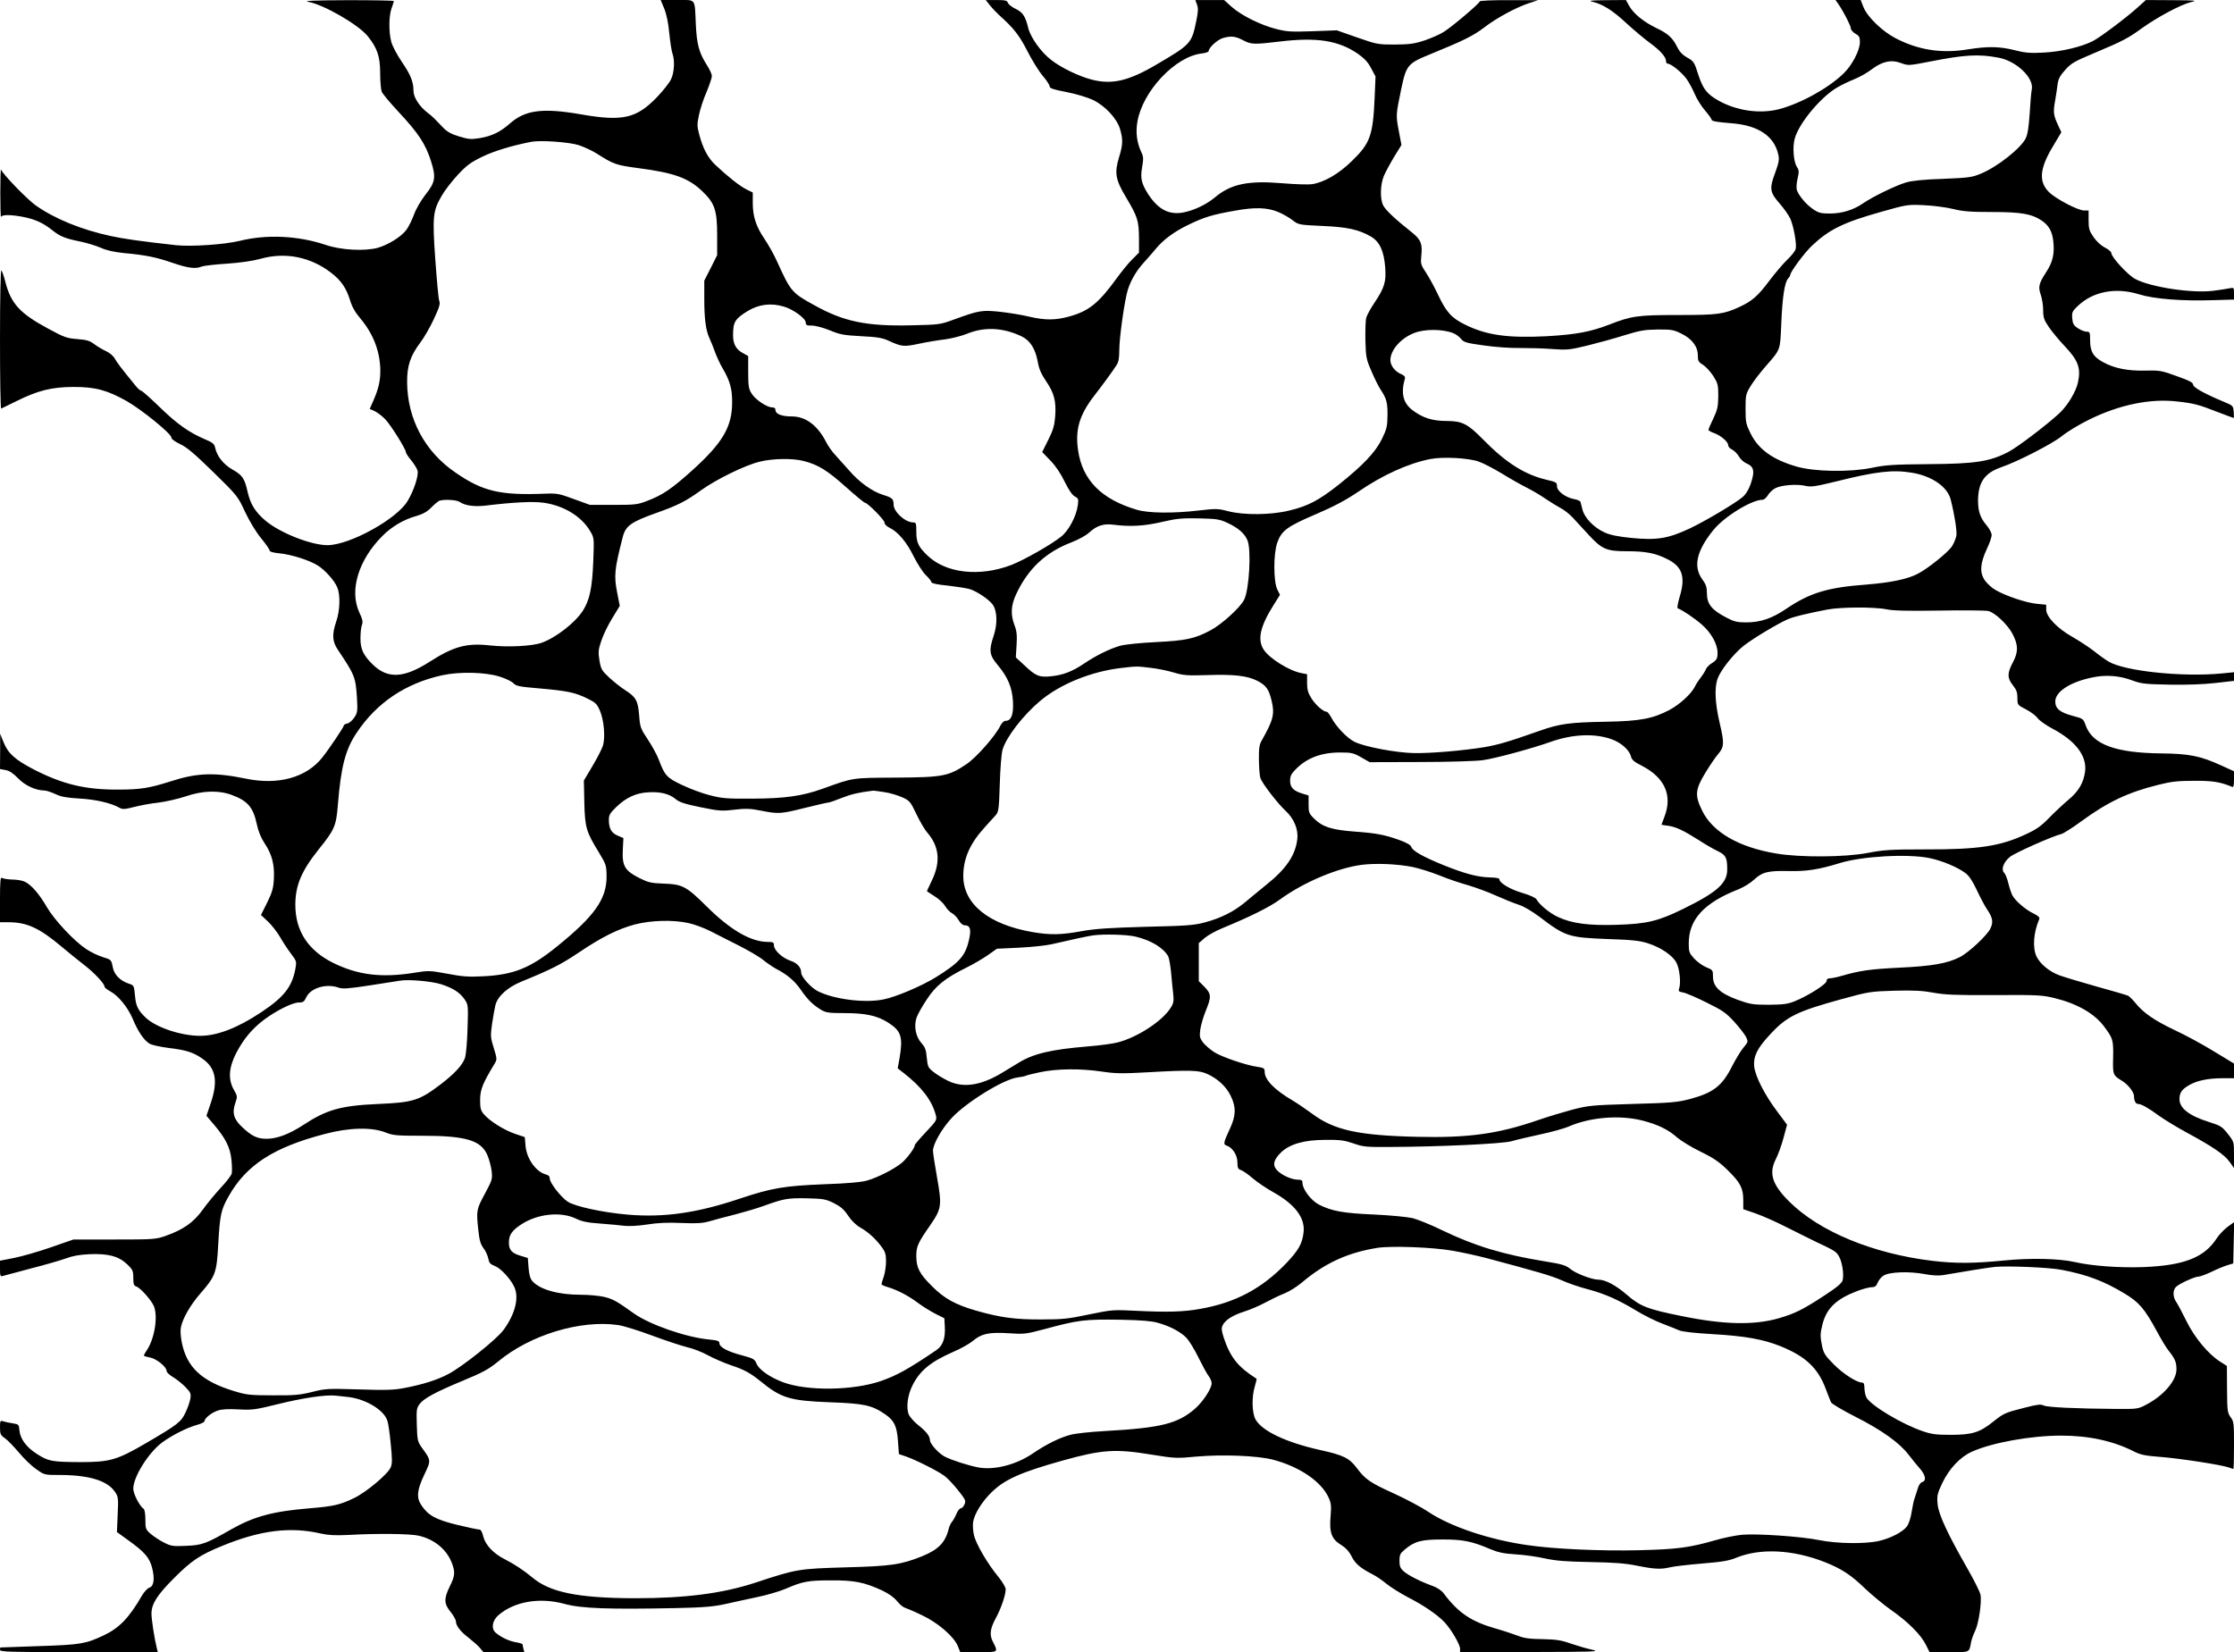
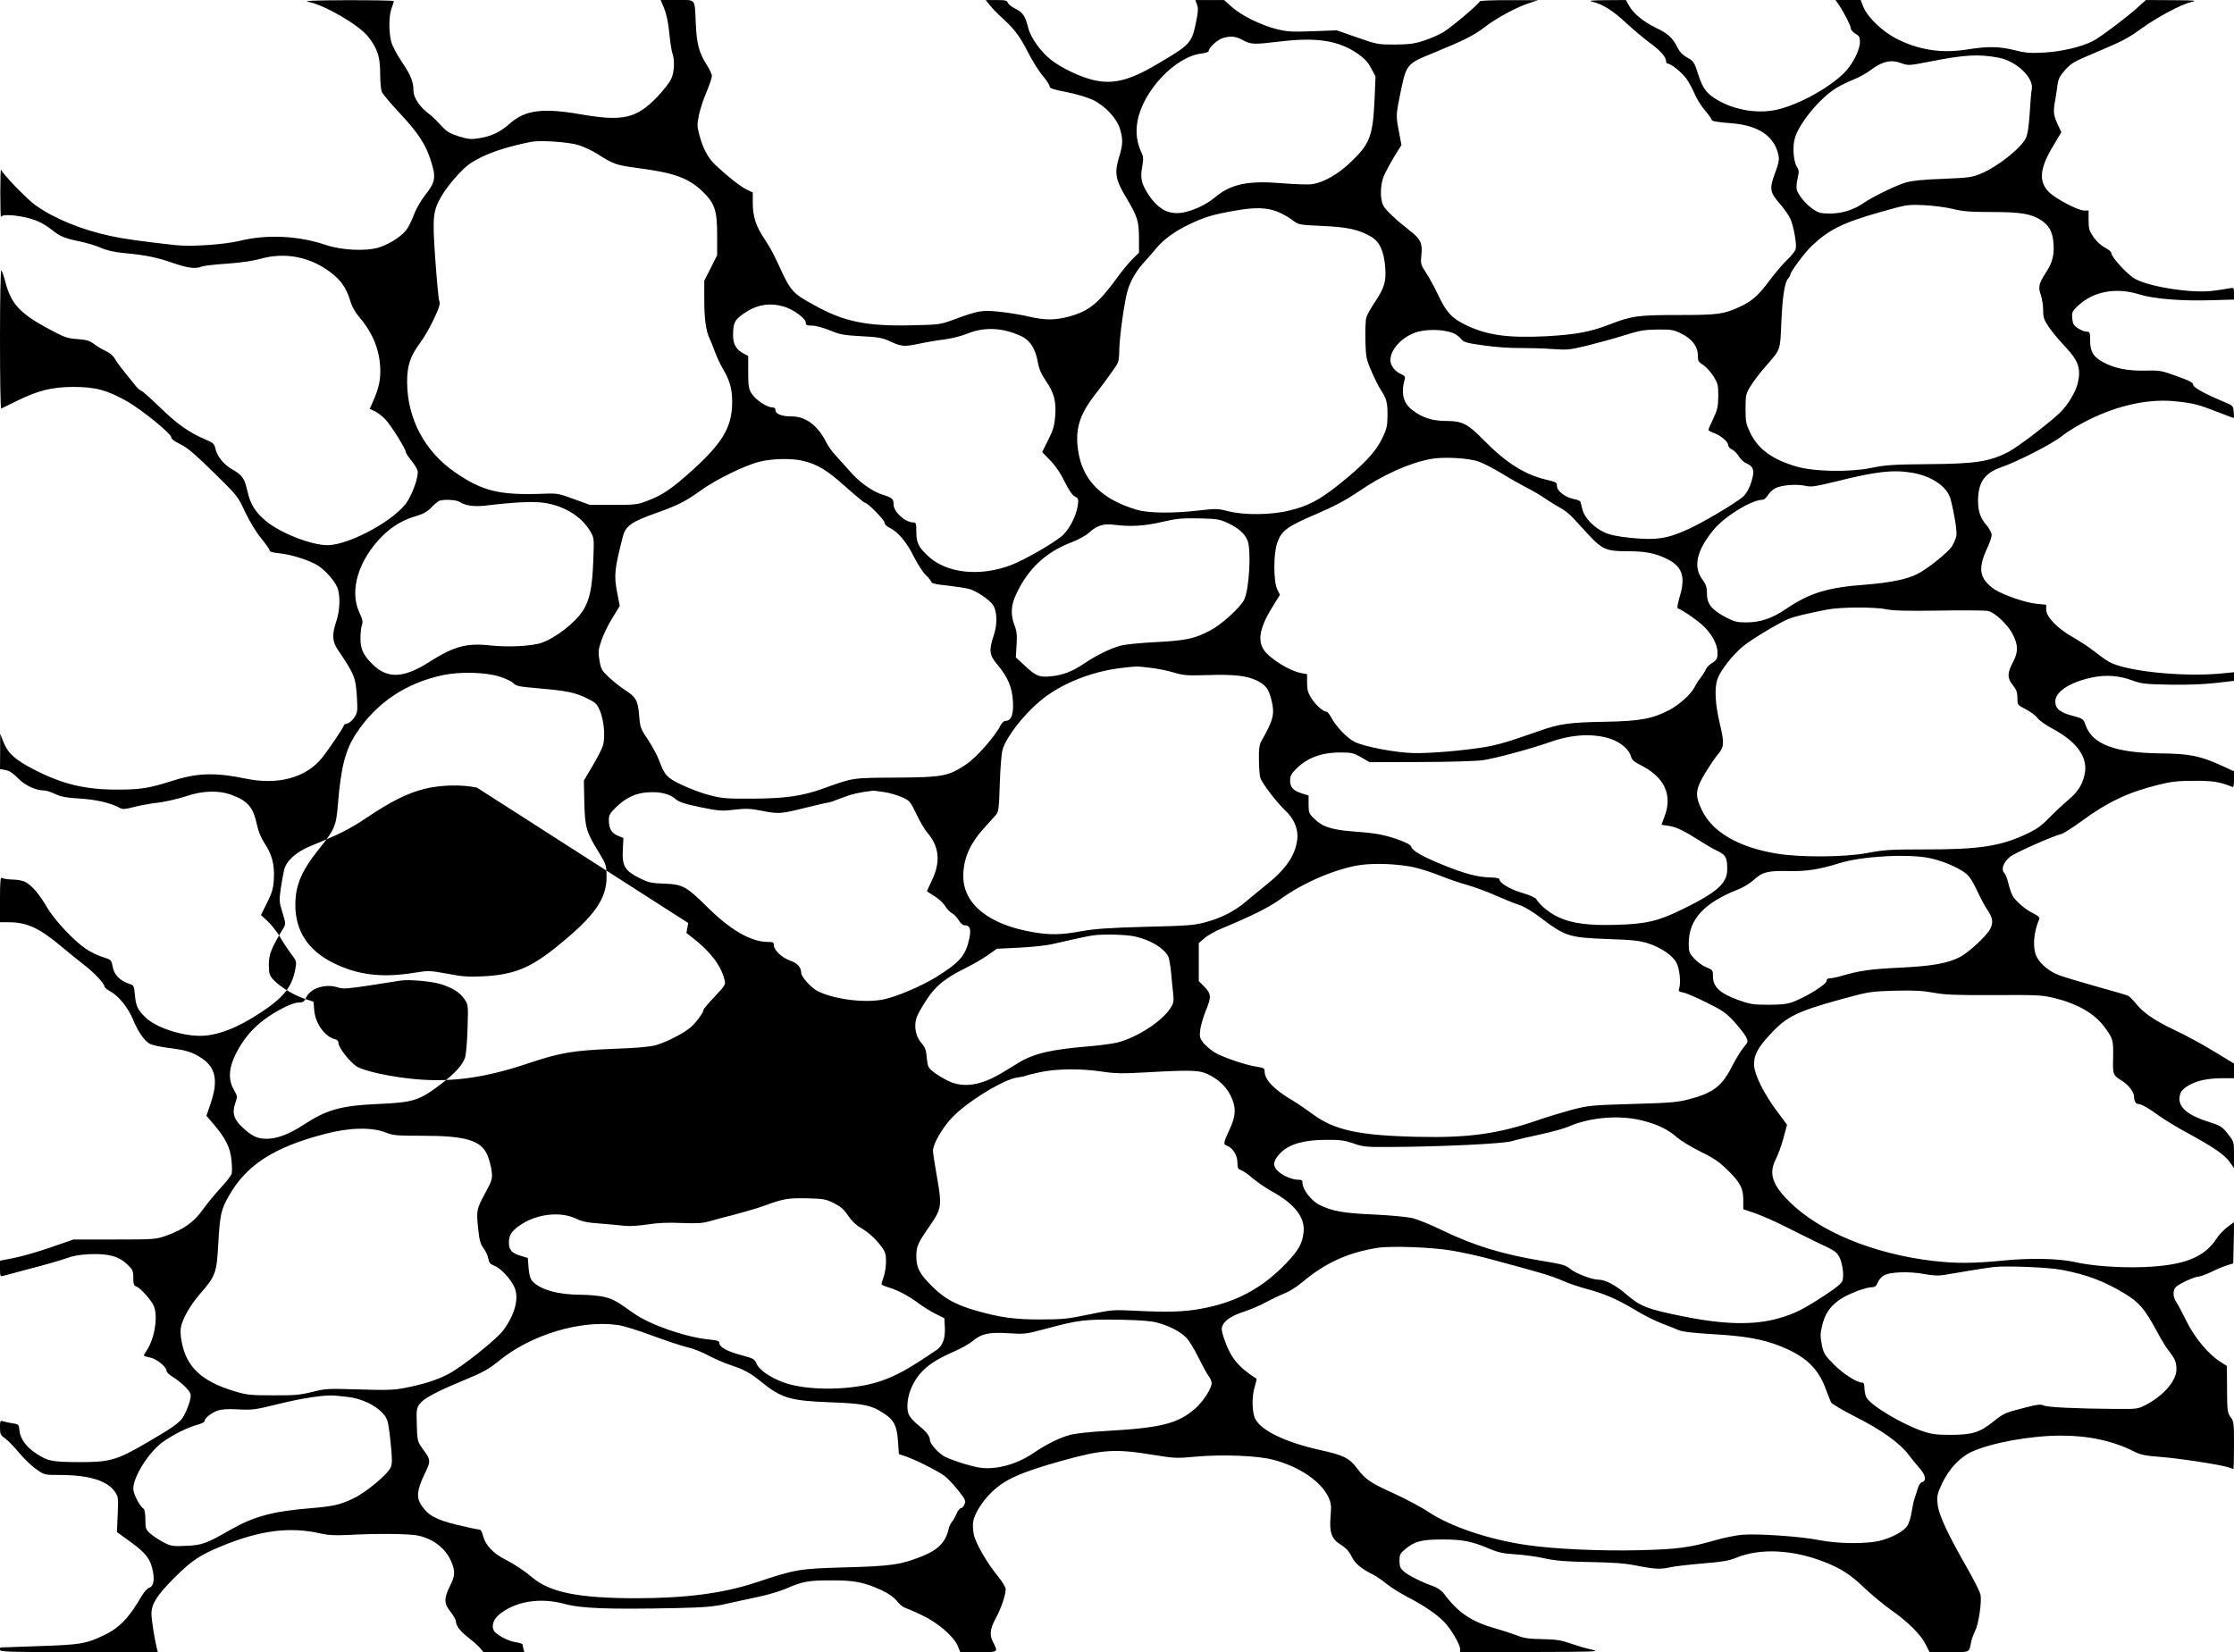
<svg xmlns="http://www.w3.org/2000/svg" version="1.0" width="1475" height="1091" viewBox="0 0 1475 1091" preserveAspectRatio="xMidYMid meet">
  <g transform="translate(0,1091) scale(0.1,-0.1)" fill="#000000" stroke="none">
-     <path d="M2035 10898 c104 -19 332 -151 393 -227 63 -78 82 -135 82 -243 0 -53 5 -109 10 -123 6 -15 59 -78 118 -141 124 -133 173 -207 208 -319 34 -107 28 -139 -38 -222 -30 -39 -61 -92 -75 -131 -14 -37 -36 -82 -50 -100 -35 -46 -117 -97 -187 -118 -86 -24 -245 -16 -346 19 -179 60 -387 71 -565 27 -103 -25 -321 -40 -424 -29 -225 25 -341 41 -428 60 -196 42 -374 115 -499 204 -58 42 -215 204 -227 235 -3 8 -5 -61 -5 -155 0 -93 2 -164 5 -157 6 16 71 15 154 -2 76 -16 126 -40 184 -86 51 -41 85 -55 185 -75 44 -9 105 -28 135 -41 37 -17 85 -28 152 -35 144 -13 217 -28 326 -66 100 -34 149 -40 189 -23 13 5 88 14 168 19 89 6 174 19 220 32 162 46 330 13 466 -92 66 -51 100 -100 125 -181 13 -44 34 -81 70 -123 84 -101 127 -213 130 -336 1 -71 -11 -125 -46 -205 l-24 -54 33 -15 c18 -9 49 -32 69 -53 37 -38 137 -198 137 -219 0 -6 16 -30 35 -53 19 -23 38 -54 42 -68 8 -32 -24 -130 -65 -199 -70 -120 -384 -293 -530 -293 -107 0 -311 80 -407 160 -69 58 -101 109 -120 191 -20 90 -34 111 -101 149 -57 32 -102 88 -113 142 -6 27 -15 35 -67 57 -106 45 -186 102 -300 213 -61 59 -116 108 -122 108 -6 0 -25 17 -41 38 -91 111 -118 147 -133 174 -10 18 -34 38 -57 49 -23 10 -58 31 -78 46 -30 23 -50 29 -112 34 -69 5 -86 11 -195 70 -185 100 -244 164 -281 309 -9 36 -21 69 -26 75 -5 5 -9 -171 -9 -454 0 -254 3 -461 8 -459 4 2 50 24 102 50 142 70 230 92 375 93 145 0 223 -21 354 -95 99 -57 291 -213 292 -238 0 -11 22 -27 59 -45 45 -21 95 -64 219 -185 158 -155 161 -158 209 -262 30 -63 72 -133 106 -174 31 -38 56 -74 56 -81 0 -8 24 -15 67 -19 79 -8 197 -46 251 -80 49 -31 110 -99 129 -145 21 -50 18 -153 -7 -225 -29 -87 -27 -132 13 -190 110 -164 115 -178 124 -316 5 -89 3 -97 -19 -130 -13 -19 -34 -36 -46 -38 -12 -2 -22 -8 -22 -13 0 -10 -95 -152 -142 -211 -104 -132 -290 -184 -503 -140 -209 43 -325 39 -500 -18 -138 -44 -199 -54 -345 -54 -217 -1 -365 35 -555 132 -127 66 -172 107 -202 182 l-22 55 0 -116 -1 -117 37 -7 c25 -4 50 -21 83 -55 45 -47 117 -80 174 -80 12 0 44 -11 71 -23 39 -19 75 -25 160 -30 106 -6 207 -29 264 -61 20 -11 34 -11 95 5 39 10 112 24 161 29 50 6 131 25 180 41 113 39 220 42 307 9 103 -38 140 -82 163 -190 11 -51 27 -91 54 -132 47 -70 65 -140 59 -235 -3 -58 -11 -86 -44 -153 l-41 -82 44 -41 c24 -22 60 -68 80 -101 19 -34 52 -84 74 -113 38 -50 38 -53 29 -102 -22 -118 -76 -186 -225 -285 -154 -103 -291 -156 -403 -156 -126 0 -291 55 -360 120 -52 50 -65 77 -71 148 -6 63 -7 66 -39 76 -60 20 -99 60 -108 112 -9 46 -10 47 -65 64 -31 9 -80 33 -110 53 -80 53 -209 191 -259 276 -49 85 -101 146 -143 167 -16 9 -54 16 -86 16 -31 1 -62 6 -68 11 -10 7 -13 -22 -13 -142 l0 -151 58 0 c119 0 202 -38 346 -159 50 -42 119 -98 153 -124 64 -49 133 -122 133 -142 0 -6 16 -19 36 -30 55 -29 118 -107 150 -182 34 -83 75 -144 112 -165 15 -9 71 -21 125 -28 116 -14 161 -28 222 -70 89 -61 106 -147 57 -293 l-29 -85 52 -61 c75 -89 105 -149 113 -229 4 -37 5 -78 2 -91 -3 -13 -35 -55 -72 -94 -37 -40 -91 -105 -120 -146 -60 -83 -126 -130 -244 -172 -66 -23 -79 -24 -339 -24 l-270 0 -150 -52 c-83 -29 -192 -60 -243 -70 l-92 -18 0 -53 c0 -46 2 -53 18 -48 9 3 93 25 187 50 94 24 197 54 230 66 42 16 89 25 156 28 124 5 192 -13 249 -67 36 -35 40 -42 40 -89 0 -41 4 -52 19 -57 27 -8 100 -90 117 -130 28 -68 5 -214 -46 -290 -11 -16 -20 -33 -20 -36 0 -4 18 -9 39 -13 43 -7 111 -62 111 -89 0 -9 19 -27 43 -41 23 -14 60 -43 81 -65 34 -35 38 -44 33 -76 -3 -20 -17 -60 -31 -90 -29 -64 -52 -82 -259 -203 -195 -114 -241 -127 -437 -127 -188 1 -211 5 -288 55 -69 44 -109 99 -114 156 -3 37 -5 39 -43 45 -22 3 -50 9 -62 13 -22 7 -23 5 -23 -41 0 -43 4 -51 32 -70 18 -12 59 -55 93 -95 33 -40 85 -90 115 -110 53 -38 54 -38 154 -38 192 0 314 -37 364 -110 23 -33 24 -41 19 -151 l-5 -116 72 -52 c108 -77 143 -116 160 -183 19 -72 12 -124 -18 -132 -11 -3 -34 -27 -49 -53 -85 -147 -150 -214 -252 -262 -119 -56 -152 -62 -425 -71 -140 -5 -256 -9 -257 -9 -2 -1 -3 -8 -3 -16 0 -13 65 -15 521 -15 l521 0 -7 28 c-15 59 -35 189 -35 226 0 65 38 124 150 236 115 115 169 151 315 211 255 105 452 129 655 82 49 -11 94 -13 180 -9 190 11 411 8 465 -5 107 -25 188 -94 221 -187 20 -55 17 -81 -16 -147 -40 -81 -39 -116 5 -169 19 -24 35 -52 35 -62 0 -29 30 -68 84 -109 27 -21 60 -50 74 -66 l24 -29 135 0 135 0 -6 22 c-3 13 -6 26 -6 30 0 3 -19 9 -42 13 -47 8 -100 33 -136 64 -31 27 -22 81 21 117 105 89 270 117 433 73 113 -31 292 -37 739 -28 186 4 248 10 325 27 52 12 147 32 211 46 64 13 147 38 185 54 113 49 149 56 299 56 156 1 220 -12 338 -66 44 -21 78 -45 98 -69 16 -21 40 -41 52 -45 12 -4 63 -25 112 -49 106 -49 213 -141 239 -205 l16 -40 121 0 c134 0 131 -3 93 72 -22 43 -16 85 20 151 35 64 66 154 66 193 0 12 -22 49 -48 81 -70 84 -150 220 -162 278 -6 27 -8 65 -5 85 9 54 58 133 120 194 88 87 195 134 470 211 262 73 349 79 591 39 149 -24 164 -25 287 -13 177 16 407 7 512 -20 175 -46 319 -144 367 -250 17 -37 19 -56 13 -125 -9 -107 7 -150 70 -188 30 -19 52 -42 69 -76 24 -48 59 -78 142 -120 22 -11 62 -39 89 -61 28 -23 91 -62 140 -88 102 -52 195 -115 242 -165 43 -45 103 -147 103 -175 l0 -23 468 1 c420 1 461 2 405 15 -35 7 -98 26 -140 40 -64 23 -97 28 -188 30 -85 1 -123 6 -165 23 -30 11 -95 33 -145 47 -161 46 -246 103 -343 232 -13 18 -42 38 -70 48 -81 29 -166 72 -194 98 -23 20 -28 34 -28 70 0 38 5 48 33 72 66 56 110 68 247 68 136 1 200 -12 318 -63 53 -22 88 -30 167 -35 55 -3 143 -15 195 -27 75 -16 139 -21 300 -24 157 -3 229 -8 308 -24 115 -23 158 -25 217 -11 22 6 117 17 210 25 136 11 182 19 230 39 158 64 372 54 585 -30 108 -43 171 -84 260 -170 47 -45 126 -110 175 -145 111 -77 197 -163 230 -229 l25 -50 129 0 c143 0 131 -5 146 70 4 19 16 51 26 71 23 46 45 193 35 239 -4 19 -41 93 -82 165 -134 234 -195 364 -201 433 -5 55 -2 68 30 137 47 98 119 174 197 209 134 60 389 106 589 106 182 0 343 -35 479 -104 45 -23 75 -29 180 -37 127 -10 406 -53 450 -70 13 -5 25 -9 28 -9 2 0 4 70 4 155 0 146 -1 158 -22 186 -21 29 -23 41 -24 185 l-1 154 -44 28 c-79 50 -170 160 -223 268 -27 55 -57 111 -67 126 -24 33 -24 80 -1 101 24 22 123 67 147 67 11 0 49 14 85 31 36 18 83 37 105 44 l40 12 3 137 3 136 -44 -32 c-24 -18 -56 -52 -71 -75 -82 -127 -215 -179 -481 -190 -158 -6 -342 7 -455 33 -107 24 -296 28 -474 10 -193 -19 -314 -20 -466 -2 -394 47 -748 194 -946 391 -114 113 -137 187 -89 281 14 27 37 89 50 138 l24 89 -64 86 c-84 111 -146 234 -153 299 -6 67 20 120 104 210 110 120 178 153 472 234 183 50 191 51 352 56 129 3 185 0 255 -13 75 -14 143 -17 401 -16 289 2 318 0 400 -20 147 -36 262 -101 326 -187 59 -79 62 -88 60 -204 -3 -116 -2 -118 60 -156 40 -25 78 -74 78 -101 0 -30 11 -51 27 -51 21 0 66 -25 141 -80 37 -26 119 -76 182 -110 170 -92 246 -144 280 -191 l30 -42 0 87 c0 86 0 87 -41 139 -38 48 -48 54 -124 78 -131 41 -195 91 -195 151 0 42 15 64 63 92 53 31 128 46 222 46 l75 0 0 48 0 49 -132 80 c-73 45 -189 108 -258 140 -137 65 -210 116 -261 180 -19 23 -41 45 -49 48 -8 4 -100 31 -205 60 -104 29 -216 63 -249 75 -67 25 -126 75 -150 124 -27 58 -20 158 18 246 5 12 -6 22 -38 38 -53 25 -122 85 -140 121 -7 14 -19 50 -26 79 -7 29 -19 60 -27 68 -23 22 -5 71 38 106 32 26 279 136 340 151 14 4 73 41 130 83 176 129 310 192 507 241 87 22 132 27 237 27 123 1 173 -7 253 -40 9 -4 12 9 12 49 l0 54 -81 37 c-140 64 -212 79 -399 81 -304 3 -456 60 -500 187 -15 42 -17 43 -85 61 -85 23 -115 48 -115 95 0 64 97 128 242 158 91 20 182 13 269 -20 57 -21 83 -24 244 -27 111 -2 227 2 303 11 l122 14 0 29 0 28 -82 -8 c-259 -25 -641 15 -747 79 -20 12 -64 43 -97 70 -34 26 -98 68 -142 93 -99 56 -172 132 -172 180 l0 32 -63 6 c-70 7 -205 52 -273 92 -25 14 -56 44 -71 65 -33 51 -29 110 15 205 18 37 32 78 32 92 0 14 -15 43 -35 66 -40 47 -55 91 -55 162 1 120 43 181 151 219 113 39 340 156 402 206 34 28 116 78 182 110 197 97 402 140 580 119 110 -12 140 -20 268 -70 55 -21 103 -39 105 -39 2 0 2 18 0 41 -3 38 -5 41 -58 63 -133 55 -210 98 -210 116 0 14 -25 27 -107 56 -101 37 -114 39 -208 37 -116 -3 -205 15 -278 55 -66 35 -87 71 -87 145 0 53 -2 57 -24 57 -12 0 -38 10 -57 23 -29 19 -34 30 -37 66 -3 39 0 46 37 81 101 96 250 124 403 77 99 -31 284 -46 491 -39 l137 4 0 40 c0 40 0 40 -32 34 -18 -4 -66 -11 -105 -16 -138 -18 -415 24 -515 78 -49 26 -158 144 -158 172 -1 8 -19 24 -42 35 -25 13 -54 39 -75 69 -29 42 -33 56 -33 112 l0 64 -29 0 c-41 0 -188 77 -233 122 -69 69 -62 156 28 304 l54 91 -25 54 c-27 60 -30 80 -15 160 5 30 12 75 15 101 5 37 15 57 51 97 39 44 61 56 192 111 192 81 222 97 317 166 101 72 254 154 320 170 46 11 35 12 -124 13 l-173 1 -52 -47 c-71 -65 -249 -199 -296 -223 -77 -40 -211 -71 -325 -77 -92 -5 -124 -2 -194 16 -101 25 -178 26 -309 5 -173 -28 -325 -5 -477 74 -88 46 -185 140 -211 204 l-19 48 -83 0 -83 0 19 -27 c36 -53 82 -143 82 -160 0 -10 14 -26 30 -35 25 -14 30 -23 30 -56 0 -54 -52 -154 -109 -208 -99 -96 -283 -198 -426 -235 -125 -32 -278 -11 -399 57 -76 43 -102 76 -133 171 -26 82 -30 89 -73 113 -31 17 -51 39 -65 67 -30 62 -62 92 -141 129 -83 40 -151 96 -179 148 l-20 36 -130 -1 c-99 -1 -121 -3 -92 -10 68 -16 134 -57 223 -140 49 -45 119 -104 156 -131 70 -51 108 -94 108 -122 0 -9 5 -16 10 -16 23 0 92 -56 124 -99 18 -25 43 -72 56 -103 13 -31 43 -79 67 -107 23 -27 43 -54 43 -60 0 -11 32 -17 135 -25 174 -14 279 -84 306 -206 8 -33 4 -53 -21 -122 -39 -104 -35 -128 32 -204 28 -32 59 -77 69 -99 22 -51 43 -168 35 -199 -3 -13 -29 -46 -57 -72 -28 -27 -81 -90 -118 -139 -75 -100 -114 -134 -197 -172 -105 -48 -142 -53 -404 -53 -270 0 -308 -6 -457 -64 -122 -47 -218 -65 -410 -76 -257 -13 -398 6 -541 77 -89 44 -123 82 -178 198 -23 49 -59 115 -79 145 -34 51 -36 59 -31 110 9 81 -3 109 -65 158 -105 83 -170 144 -186 175 -23 44 -20 140 5 198 11 25 41 81 67 124 l48 78 -18 95 c-19 101 -19 102 16 272 34 161 42 171 194 233 220 90 281 120 356 177 82 63 212 133 299 161 l55 18 -192 0 c-106 1 -193 -3 -193 -8 0 -12 -180 -165 -237 -201 -26 -17 -84 -42 -128 -57 -67 -22 -99 -26 -195 -27 -112 0 -118 1 -250 47 l-134 47 -161 -6 c-142 -5 -169 -3 -240 15 -105 27 -230 90 -293 146 l-50 45 -95 0 -95 0 11 -30 c9 -24 8 -47 -5 -110 -30 -146 -36 -153 -259 -284 -186 -110 -295 -136 -429 -102 -86 22 -202 78 -268 129 -68 52 -137 148 -153 212 -19 78 -36 104 -84 127 -25 12 -47 30 -51 40 -4 15 -17 18 -76 18 l-70 0 29 -36 c15 -19 42 -47 58 -62 99 -89 133 -132 188 -239 31 -61 77 -135 102 -164 25 -29 45 -60 45 -69 0 -13 24 -21 113 -38 66 -13 137 -35 174 -52 81 -40 157 -122 178 -192 20 -69 19 -103 -6 -184 -32 -105 -25 -149 45 -266 77 -129 85 -155 86 -270 l0 -96 -44 -44 c-24 -23 -71 -81 -105 -128 -119 -163 -182 -214 -312 -250 -92 -25 -159 -25 -263 -1 -44 11 -130 25 -191 32 -123 13 -140 10 -310 -52 -87 -32 -95 -33 -277 -37 -297 -7 -447 24 -642 133 -148 81 -156 91 -244 285 -21 47 -59 115 -85 153 -55 81 -77 147 -77 238 l0 68 -43 21 c-43 22 -121 83 -206 163 -48 46 -81 109 -105 201 -14 52 -14 67 -1 128 8 38 30 106 50 151 19 46 35 93 35 105 0 12 -15 45 -34 74 -51 80 -66 138 -72 267 -8 177 4 161 -123 161 l-109 0 24 -58 c15 -37 27 -96 33 -163 6 -58 15 -118 21 -133 16 -44 12 -126 -10 -170 -11 -23 -52 -75 -92 -117 -136 -141 -226 -162 -502 -114 -253 44 -368 29 -469 -60 -66 -58 -119 -83 -200 -97 -57 -9 -73 -8 -135 11 -51 15 -80 31 -104 56 -18 19 -43 45 -55 57 -12 13 -36 34 -54 47 -50 39 -89 99 -89 140 0 61 -19 108 -78 194 -31 46 -62 104 -69 132 -17 65 -16 170 2 220 8 22 15 43 15 48 0 4 -138 6 -307 6 -223 -1 -294 -4 -258 -11z m6171 -253 c55 -29 70 -30 246 -9 242 29 384 7 512 -80 45 -32 68 -56 89 -97 l29 -54 -6 -141 c-11 -248 -29 -300 -149 -416 -86 -85 -184 -142 -263 -154 -26 -4 -114 -1 -198 6 -226 19 -339 -5 -444 -93 -55 -46 -133 -84 -204 -99 -98 -20 -170 17 -238 121 -44 70 -52 104 -39 178 9 53 9 69 -5 97 -30 64 -39 132 -26 204 35 201 251 430 425 449 25 3 45 10 45 15 0 23 59 77 95 87 51 15 82 12 131 -14z m4990 -116 c117 -22 233 -132 219 -208 -4 -19 -10 -91 -14 -161 -6 -86 -13 -137 -26 -163 -31 -65 -187 -189 -297 -234 -57 -24 -80 -27 -249 -34 -126 -4 -205 -12 -245 -24 -65 -19 -218 -93 -282 -137 -65 -45 -141 -68 -220 -68 -59 0 -75 4 -110 28 -47 31 -100 95 -109 130 -3 14 -1 47 6 75 10 43 9 54 -5 75 -22 34 -30 131 -14 188 29 102 172 274 281 337 25 15 75 39 110 53 35 14 87 43 114 64 71 54 130 68 195 44 50 -18 51 -18 195 10 228 45 320 50 451 25z m-9376 -577 c36 -12 90 -37 120 -56 115 -73 126 -76 280 -97 229 -30 325 -64 416 -151 82 -78 99 -125 99 -288 l0 -135 -42 -84 -43 -84 0 -122 c0 -129 10 -206 34 -258 9 -18 25 -59 37 -92 12 -32 34 -80 49 -105 50 -85 65 -139 64 -230 -1 -159 -63 -264 -259 -442 -141 -127 -200 -167 -303 -206 -61 -24 -80 -26 -222 -26 l-155 0 -105 38 c-96 36 -112 39 -190 36 -300 -12 -413 15 -595 141 -201 138 -315 353 -317 594 -1 109 21 175 88 264 25 33 65 103 89 155 36 77 43 100 35 120 -5 13 -16 136 -26 273 -20 286 -16 321 44 423 20 35 68 96 106 137 57 61 84 81 160 118 78 38 197 74 326 99 61 11 246 -2 310 -22z m9075 -422 c65 -16 113 -20 255 -20 193 0 263 -12 328 -55 49 -32 72 -73 79 -139 9 -83 -4 -137 -47 -203 -50 -77 -54 -98 -35 -152 8 -24 15 -68 15 -99 0 -47 5 -64 37 -111 21 -31 70 -90 109 -131 85 -90 104 -141 84 -234 -12 -60 -67 -152 -121 -203 -81 -76 -277 -225 -338 -257 -123 -64 -217 -79 -526 -81 -236 -2 -284 -5 -380 -25 -144 -29 -377 -25 -493 9 -159 46 -252 114 -304 219 -30 61 -33 74 -33 162 0 91 2 99 33 150 18 30 63 89 99 130 101 116 96 102 104 284 7 173 22 271 45 297 8 8 14 19 14 23 0 20 94 147 143 193 114 108 208 154 457 224 172 49 177 49 285 44 61 -3 146 -14 190 -25z m-4455 -20 c30 -13 73 -37 94 -54 39 -30 42 -31 195 -38 168 -7 243 -24 324 -71 57 -34 85 -96 93 -205 7 -93 -6 -134 -71 -231 -25 -37 -49 -81 -54 -98 -5 -16 -7 -83 -6 -149 3 -111 5 -124 39 -203 20 -47 47 -102 61 -123 40 -60 47 -87 46 -173 -1 -71 -5 -88 -37 -154 -43 -88 -125 -174 -287 -303 -128 -101 -201 -140 -323 -169 -120 -30 -298 -32 -404 -5 -69 18 -82 18 -195 5 -168 -20 -335 -18 -410 5 -233 69 -359 196 -387 393 -20 136 9 233 106 359 49 63 120 159 148 203 13 18 18 46 18 96 0 86 35 332 56 400 22 69 59 131 114 190 25 28 58 65 73 84 48 58 119 111 212 156 105 51 160 68 310 94 133 24 212 21 285 -9z m-3263 -625 c61 -18 143 -78 143 -105 0 -17 7 -20 41 -20 23 0 75 -14 117 -31 67 -28 93 -33 207 -39 104 -5 140 -11 180 -29 89 -41 102 -42 202 -21 51 11 129 24 173 29 43 6 107 22 142 36 116 48 238 43 363 -16 56 -27 91 -81 107 -169 8 -46 22 -79 54 -126 54 -79 68 -133 61 -232 -5 -62 -13 -91 -46 -157 l-40 -80 55 -57 c34 -35 69 -87 94 -140 27 -54 49 -87 66 -96 24 -13 26 -17 20 -60 -10 -72 -60 -166 -109 -205 -66 -53 -243 -154 -330 -188 -210 -80 -433 -55 -555 64 -59 57 -72 85 -72 157 0 54 -2 60 -20 60 -53 0 -130 70 -130 118 0 38 -8 45 -72 65 -70 22 -157 84 -224 163 -29 32 -68 76 -88 98 -20 21 -48 60 -61 86 -56 110 -135 170 -226 170 -68 0 -109 16 -109 42 0 12 -7 18 -23 18 -34 0 -111 52 -135 92 -19 30 -22 50 -22 141 l0 106 -29 16 c-50 25 -71 61 -71 121 0 88 12 108 98 161 74 44 153 54 239 28z m4418 -175 c17 -6 39 -23 51 -37 18 -23 34 -28 150 -44 75 -11 175 -18 239 -17 61 0 157 -2 215 -7 98 -7 114 -5 230 23 69 17 179 47 245 68 103 32 134 37 220 38 90 1 106 -2 156 -27 70 -34 109 -85 109 -144 0 -36 4 -44 34 -62 19 -12 49 -45 68 -74 30 -48 33 -58 33 -132 -1 -69 -5 -90 -33 -149 -18 -37 -32 -71 -32 -75 0 -4 16 -13 35 -20 46 -16 95 -58 95 -80 0 -10 11 -23 25 -29 14 -7 35 -27 46 -46 11 -19 33 -39 50 -46 43 -18 53 -43 39 -98 -14 -57 -37 -101 -64 -124 -51 -43 -250 -161 -350 -208 -143 -67 -218 -79 -388 -62 -87 9 -137 19 -174 36 -70 32 -130 94 -145 148 -6 24 -13 48 -14 54 -2 6 -21 15 -42 18 -57 11 -113 53 -113 85 0 25 -5 28 -70 43 -144 34 -268 113 -415 263 -104 106 -140 125 -244 125 -94 0 -159 21 -226 72 -61 47 -77 111 -49 209 3 11 -6 21 -26 29 -40 17 -70 56 -70 92 0 66 69 145 157 179 68 27 187 27 258 -1z m168 -848 c32 -11 102 -48 155 -80 53 -33 126 -74 162 -92 36 -18 92 -51 125 -74 33 -22 78 -50 99 -61 22 -11 59 -40 82 -65 23 -25 70 -76 105 -114 85 -92 117 -106 245 -106 130 0 193 -12 274 -53 98 -49 120 -117 80 -248 -12 -41 -18 -75 -13 -76 29 -10 111 -65 159 -107 62 -54 104 -129 104 -186 0 -41 -5 -49 -43 -73 -15 -10 -32 -28 -36 -41 -5 -12 -20 -35 -33 -52 -13 -16 -30 -42 -38 -59 -24 -48 -100 -117 -167 -153 -111 -58 -193 -74 -420 -78 -239 -4 -305 -13 -438 -60 -207 -73 -273 -92 -365 -108 -142 -23 -352 -41 -465 -39 -115 2 -324 41 -391 74 -48 23 -124 102 -155 162 -11 20 -24 37 -30 37 -22 0 -72 44 -100 88 -23 37 -29 57 -29 103 l0 57 -37 7 c-78 14 -209 95 -248 153 -45 66 -26 154 64 297 l42 67 -18 36 c-25 52 -26 235 0 308 28 80 65 107 254 188 124 53 198 93 281 149 162 111 332 188 477 216 82 16 251 7 318 -17z m-4454 3 c93 -24 153 -61 275 -170 65 -58 122 -105 127 -105 17 0 129 -113 129 -131 0 -11 13 -24 33 -34 55 -26 114 -95 160 -190 25 -49 61 -106 81 -124 20 -19 36 -40 36 -46 0 -7 42 -16 108 -22 59 -7 124 -17 144 -23 47 -14 126 -67 152 -102 30 -41 33 -128 7 -205 -33 -98 -29 -129 25 -193 68 -81 97 -149 102 -242 5 -85 -11 -128 -48 -128 -12 0 -25 -13 -35 -32 -33 -68 -159 -211 -225 -255 -118 -79 -155 -86 -465 -88 -295 -2 -277 1 -485 -74 -134 -48 -249 -64 -465 -65 -169 -1 -200 2 -280 23 -49 12 -131 43 -181 67 -101 47 -116 64 -154 167 -12 32 -45 92 -73 134 -48 72 -51 81 -57 159 -8 98 -21 121 -93 167 -28 18 -76 56 -105 83 -48 45 -54 54 -64 112 -9 56 -8 71 12 130 12 37 44 104 72 149 l50 82 -17 87 c-22 113 -18 154 36 365 19 77 54 102 229 164 137 49 188 75 288 147 100 72 291 166 387 189 86 22 222 24 294 4z m7311 -76 c133 -21 237 -92 259 -176 25 -97 43 -209 38 -241 -4 -19 -17 -51 -30 -71 -27 -40 -161 -148 -227 -181 -68 -35 -177 -57 -335 -70 -258 -19 -374 -54 -531 -160 -94 -64 -171 -90 -265 -90 -58 0 -79 5 -127 30 -101 52 -132 91 -132 162 0 40 -6 59 -31 93 -61 84 -37 188 72 323 72 90 254 202 327 202 9 0 24 13 34 29 9 16 31 37 49 47 41 21 140 29 198 16 38 -9 65 -5 205 29 263 66 373 78 496 58z m-9584 -194 c35 -24 95 -32 167 -24 190 23 316 29 388 19 132 -19 249 -90 306 -188 26 -44 26 -45 20 -200 -7 -177 -24 -254 -68 -324 -52 -81 -180 -180 -274 -213 -63 -22 -222 -30 -340 -17 -154 17 -239 -6 -400 -109 -169 -108 -276 -113 -374 -17 -62 61 -81 101 -81 172 0 36 4 76 10 90 7 20 4 37 -18 83 -66 144 -6 344 152 503 64 64 140 109 229 134 41 12 69 28 95 55 20 21 44 40 52 44 30 11 116 7 136 -8z m5069 -138 c70 -33 112 -69 131 -114 27 -62 12 -329 -22 -394 -26 -52 -151 -165 -223 -202 -103 -55 -161 -67 -358 -77 -101 -5 -203 -15 -236 -24 -68 -19 -160 -64 -241 -119 -76 -51 -137 -75 -218 -83 -77 -8 -100 2 -177 75 l-54 50 5 82 c4 64 1 93 -14 131 -27 71 -23 132 12 206 79 168 195 276 365 341 46 18 96 45 117 65 49 45 95 60 161 51 107 -14 201 -9 317 18 99 23 133 26 245 24 118 -3 136 -5 190 -30z m4353 -571 c46 -9 135 -11 346 -8 156 3 301 1 321 -2 45 -9 131 -90 164 -154 37 -72 37 -118 2 -184 -39 -73 -39 -105 -1 -153 24 -30 30 -48 30 -84 0 -46 0 -46 56 -75 31 -16 66 -42 77 -58 12 -16 57 -48 101 -71 150 -80 225 -178 213 -280 -10 -76 -42 -132 -111 -189 -33 -28 -90 -81 -126 -118 -51 -53 -83 -76 -150 -107 -171 -81 -314 -103 -673 -102 -226 0 -270 -3 -374 -23 -150 -29 -449 -31 -606 -4 -247 41 -419 141 -488 282 -50 101 -47 139 20 250 30 49 67 104 83 122 42 49 44 72 13 204 -31 131 -36 231 -16 293 19 56 101 161 169 217 58 47 222 146 296 179 40 17 118 36 261 64 91 17 313 18 393 1z m-4861 -386 c45 -5 114 -19 153 -31 64 -19 88 -21 218 -17 180 6 266 -4 332 -37 59 -30 78 -56 96 -133 21 -87 11 -127 -65 -261 -16 -27 -20 -52 -19 -130 1 -53 5 -107 10 -120 13 -36 114 -167 163 -212 59 -54 89 -126 80 -193 -13 -106 -75 -196 -206 -300 -41 -34 -103 -84 -137 -113 -74 -62 -161 -106 -267 -134 -69 -19 -122 -23 -390 -29 -245 -7 -334 -13 -424 -29 -135 -25 -208 -26 -324 -6 -290 50 -457 186 -457 370 0 114 43 213 139 319 30 33 64 71 76 84 18 21 21 41 26 205 3 100 11 201 18 225 23 83 136 229 248 323 133 112 338 195 536 218 102 12 103 12 194 1z m-4295 -59 c38 -12 77 -31 88 -43 17 -18 39 -23 172 -34 182 -16 233 -26 315 -66 55 -27 64 -35 84 -81 27 -64 37 -178 19 -233 -7 -22 -38 -82 -69 -134 l-56 -94 3 -144 c4 -166 12 -194 95 -329 50 -83 51 -87 52 -162 0 -148 -80 -261 -325 -459 -178 -145 -288 -189 -491 -199 -94 -5 -137 -2 -235 17 -116 21 -123 22 -221 6 -214 -34 -369 -15 -532 65 -166 82 -251 211 -251 384 0 128 40 223 154 366 106 131 116 156 127 297 20 248 50 363 123 472 133 200 324 328 566 381 115 25 287 21 382 -10z m7337 -412 c63 -22 118 -70 129 -113 6 -24 21 -37 71 -62 152 -78 205 -195 151 -336 -11 -29 -20 -54 -20 -54 0 -1 20 -4 45 -7 52 -8 99 -30 205 -97 41 -27 97 -59 123 -71 52 -26 61 -42 61 -121 0 -90 -67 -150 -289 -259 -166 -82 -243 -100 -440 -106 -186 -6 -298 9 -389 52 -56 26 -123 82 -142 117 -6 10 -43 27 -91 41 -80 23 -153 66 -153 90 0 8 -21 12 -63 13 -81 2 -164 24 -306 81 -133 54 -207 95 -213 121 -4 12 -31 28 -79 45 -98 35 -150 45 -299 56 -147 11 -209 31 -262 84 -35 34 -38 41 -38 95 l0 59 -39 12 c-61 18 -83 41 -83 85 0 29 7 46 34 73 74 77 170 114 296 114 75 0 89 -3 139 -32 l56 -32 333 1 c183 0 370 6 414 12 80 11 324 77 445 120 145 52 291 59 404 19z m-4799 -350 c36 -5 88 -21 117 -34 49 -22 54 -28 94 -112 23 -48 55 -103 72 -122 78 -90 88 -192 32 -310 -19 -40 -35 -74 -35 -75 0 -2 23 -17 50 -34 28 -17 59 -46 70 -65 11 -18 31 -40 45 -47 14 -7 34 -28 45 -47 11 -19 27 -33 38 -33 36 0 45 -23 32 -87 -24 -113 -61 -157 -222 -257 -94 -58 -266 -131 -346 -146 -124 -25 -326 1 -433 55 -45 23 -109 95 -109 121 0 35 -25 64 -69 79 -55 18 -111 70 -111 102 0 20 -5 23 -40 23 -112 0 -248 79 -404 234 -134 133 -160 147 -284 151 -84 3 -103 8 -161 37 -95 48 -114 80 -109 183 l4 81 -38 16 c-42 18 -58 48 -58 105 0 31 8 44 48 83 65 63 131 94 212 98 80 5 139 -10 180 -44 24 -21 61 -33 163 -54 123 -25 140 -27 224 -17 76 9 106 8 177 -6 115 -23 131 -22 290 18 77 19 146 35 153 35 8 0 49 14 91 31 64 25 110 36 207 48 6 0 39 -4 75 -10z m6898 -435 c84 -17 187 -60 241 -101 23 -18 46 -53 73 -111 22 -47 52 -104 67 -126 38 -56 43 -84 23 -127 -20 -44 -144 -160 -202 -189 -82 -42 -184 -60 -399 -70 -197 -10 -259 -19 -381 -54 -30 -9 -65 -16 -77 -16 -15 0 -23 -6 -23 -18 0 -21 -124 -99 -211 -134 -44 -18 -75 -22 -169 -23 -105 0 -123 3 -205 32 -118 43 -165 87 -165 153 0 44 -1 45 -45 63 -24 10 -60 36 -80 58 -32 36 -35 44 -35 99 0 159 101 269 332 359 31 13 76 40 99 62 55 51 93 60 231 57 116 -3 201 11 333 52 148 46 449 63 593 34z m-3412 -59 c44 -9 123 -34 176 -55 53 -22 138 -51 189 -65 51 -15 136 -46 188 -70 53 -23 120 -51 150 -60 32 -10 87 -43 135 -79 171 -130 192 -137 451 -147 161 -5 213 -11 265 -28 86 -27 165 -81 189 -129 21 -40 30 -132 18 -168 -7 -19 -3 -23 26 -28 18 -3 88 -33 154 -66 106 -52 129 -68 183 -127 34 -37 69 -83 78 -100 15 -32 15 -33 -16 -70 -18 -21 -51 -76 -75 -122 -66 -132 -124 -177 -281 -219 -81 -21 -121 -25 -376 -32 -271 -8 -291 -10 -400 -38 -63 -17 -162 -47 -220 -67 -268 -93 -464 -120 -805 -112 -386 9 -545 44 -688 150 -45 33 -104 73 -131 89 -120 70 -186 137 -186 191 0 22 -6 26 -47 32 -78 11 -235 65 -286 97 -26 17 -60 46 -74 64 -22 30 -24 39 -18 86 4 29 20 84 36 123 38 92 37 111 -8 158 l-38 38 0 126 0 125 39 34 c21 18 73 47 115 64 188 78 310 138 383 191 155 113 378 207 538 228 95 12 234 6 336 -14z m-4782 -370 c38 -8 103 -32 145 -53 42 -22 128 -65 191 -97 63 -32 135 -74 160 -95 25 -20 63 -46 85 -58 72 -37 123 -80 163 -139 45 -65 80 -99 133 -131 32 -19 51 -22 156 -22 138 0 215 -17 286 -62 88 -56 100 -95 76 -237 l-12 -66 39 -30 c119 -93 186 -180 212 -276 9 -35 8 -37 -64 -114 -41 -43 -74 -82 -74 -87 0 -19 -51 -87 -86 -117 -53 -43 -160 -97 -230 -117 -40 -11 -131 -19 -279 -24 -267 -11 -347 -24 -560 -95 -282 -95 -501 -126 -738 -106 -165 14 -351 54 -399 86 -45 30 -118 124 -118 152 0 14 -8 23 -24 27 -66 16 -129 104 -136 189 l-5 58 -65 22 c-73 25 -167 84 -205 129 -21 25 -25 39 -25 96 1 68 16 106 95 237 18 30 17 32 -5 105 -22 70 -22 80 -11 160 7 47 17 102 22 123 16 60 81 118 174 156 191 78 257 111 372 188 157 106 264 159 377 189 108 27 246 31 350 9z m2954 -90 c101 -24 184 -74 215 -130 6 -11 14 -58 19 -105 4 -47 10 -111 14 -142 5 -48 3 -62 -16 -92 -54 -88 -221 -197 -352 -230 -31 -8 -119 -20 -195 -26 -241 -20 -358 -47 -456 -107 -25 -15 -77 -47 -114 -69 -138 -83 -255 -100 -354 -51 -31 15 -74 41 -95 58 -36 28 -39 35 -45 94 -4 52 -11 70 -36 98 -37 42 -50 110 -32 165 6 20 36 74 66 119 61 94 122 143 263 213 47 23 111 61 144 84 l58 41 147 7 c80 4 175 14 211 22 134 31 246 55 275 59 72 10 225 6 283 -8z m-4587 -314 c79 -25 126 -55 157 -101 23 -34 24 -40 19 -190 -2 -85 -10 -172 -16 -193 -16 -49 -67 -105 -161 -177 -141 -107 -180 -120 -410 -130 -251 -11 -343 -37 -501 -141 -91 -59 -171 -89 -239 -89 -61 0 -97 17 -161 77 -56 52 -68 95 -45 160 14 41 14 45 -9 85 -40 69 -35 147 14 243 49 94 105 161 184 221 82 61 188 114 230 114 28 0 36 5 50 36 30 61 132 91 213 62 27 -9 63 -7 206 15 95 15 184 29 198 31 55 10 207 -3 271 -23z m4363 -577 c93 -14 137 -14 301 -5 279 16 341 14 394 -10 70 -31 127 -84 156 -144 37 -74 36 -131 -3 -215 -44 -95 -47 -107 -23 -115 38 -12 71 -63 71 -110 0 -36 4 -45 22 -51 13 -4 48 -28 78 -54 30 -26 91 -67 134 -91 145 -81 213 -169 203 -265 -8 -75 -32 -118 -111 -202 -163 -171 -339 -265 -576 -306 -107 -19 -213 -22 -415 -12 -157 8 -163 7 -315 -24 -136 -29 -175 -33 -315 -33 -173 -1 -272 13 -430 58 -138 40 -210 80 -290 160 -84 83 -105 123 -105 200 0 65 10 87 93 206 74 108 77 128 43 319 -14 79 -26 156 -26 171 0 44 59 147 124 217 97 104 345 257 435 267 23 3 47 8 53 11 5 3 48 14 96 24 110 23 264 25 406 4z m3572 -324 c100 -26 169 -59 228 -112 26 -22 96 -65 156 -94 88 -43 123 -68 180 -124 82 -81 100 -117 100 -197 l0 -58 82 -28 c45 -16 136 -56 202 -90 67 -34 153 -76 191 -95 130 -61 139 -67 157 -99 21 -35 34 -119 24 -157 -5 -19 -36 -46 -119 -100 -143 -94 -196 -120 -302 -151 -163 -47 -362 -43 -640 14 -229 46 -274 64 -365 142 -73 63 -141 99 -189 99 -40 0 -145 40 -181 69 -32 26 -55 33 -166 51 -278 45 -464 101 -682 206 -73 36 -161 71 -195 80 -35 8 -147 19 -257 24 -204 9 -275 22 -361 65 -51 26 -109 101 -109 142 0 19 -5 23 -32 23 -42 1 -106 30 -137 63 -31 34 -22 69 28 118 58 55 154 82 294 82 94 1 123 -3 182 -23 64 -23 85 -25 235 -24 330 1 752 21 810 38 30 9 116 29 190 45 74 16 158 39 185 51 143 63 339 79 491 40z m-8298 -79 c47 -19 74 -21 240 -21 288 0 388 -30 430 -128 12 -28 24 -74 28 -105 6 -52 4 -59 -44 -149 -56 -103 -58 -112 -44 -240 7 -69 15 -94 34 -120 14 -18 28 -49 32 -69 5 -28 13 -37 41 -48 39 -14 104 -83 130 -138 34 -71 7 -180 -71 -286 -43 -60 -274 -244 -363 -290 -75 -40 -168 -69 -292 -93 -69 -13 -121 -15 -299 -9 -205 6 -220 6 -310 -17 -81 -20 -119 -23 -260 -22 -150 0 -173 3 -255 28 -214 65 -313 158 -345 323 -7 34 -10 77 -6 96 11 60 63 150 131 228 98 112 106 135 116 324 11 192 18 227 69 316 116 206 297 323 635 411 162 43 310 46 403 9z m2958 -466 c45 -23 67 -42 94 -83 22 -33 53 -63 80 -78 53 -30 101 -74 141 -128 24 -32 29 -49 29 -96 0 -32 -7 -77 -15 -100 -8 -23 -15 -46 -15 -50 0 -4 19 -13 43 -20 61 -18 134 -56 197 -103 30 -23 82 -55 115 -72 l60 -30 3 -52 c5 -81 -13 -130 -56 -159 -186 -126 -263 -168 -367 -204 -184 -63 -485 -67 -644 -8 -86 32 -158 82 -175 121 -13 32 -20 36 -97 57 -96 25 -149 54 -149 80 0 15 -12 19 -72 25 -152 15 -389 98 -493 172 -115 82 -135 93 -192 108 -32 8 -102 15 -158 15 -149 0 -270 34 -320 90 -14 16 -21 41 -25 87 l-5 66 -43 13 c-63 18 -82 39 -82 89 0 51 21 81 87 123 106 67 255 82 353 36 43 -21 79 -28 165 -34 61 -5 133 -11 160 -15 29 -3 91 0 148 9 69 11 137 14 225 10 99 -4 139 -2 182 10 30 9 108 30 173 46 64 17 150 42 190 57 133 48 157 52 283 50 111 -3 125 -5 180 -32z m4084 -314 c63 -11 165 -33 225 -49 341 -91 426 -116 495 -146 41 -19 120 -46 175 -60 112 -30 200 -69 324 -144 46 -28 120 -65 165 -82 44 -17 95 -37 113 -45 20 -9 101 -18 220 -25 214 -12 334 -34 447 -79 169 -68 251 -146 303 -289 13 -35 28 -73 33 -83 6 -10 78 -53 161 -95 174 -88 291 -172 351 -251 24 -31 58 -73 76 -93 36 -42 42 -79 13 -87 -11 -3 -23 -20 -30 -46 -7 -23 -16 -51 -20 -62 -5 -11 -13 -50 -19 -87 -5 -37 -19 -80 -30 -96 -27 -37 -104 -78 -183 -97 -93 -22 -281 -19 -399 5 -118 24 -409 44 -510 35 -41 -4 -120 -20 -175 -36 -170 -49 -253 -60 -505 -66 -251 -6 -559 8 -730 33 -256 36 -511 122 -659 220 -47 32 -148 85 -224 120 -159 72 -192 94 -248 169 -50 67 -89 86 -244 120 -228 51 -388 128 -427 205 -22 44 -24 148 -3 215 8 27 13 50 12 50 -124 79 -174 141 -218 274 -14 45 -16 60 -6 80 17 35 66 66 145 91 37 12 99 38 137 59 39 21 95 48 126 60 31 12 83 45 115 72 151 128 303 198 500 229 93 14 363 4 494 -19z m4020 -126 c169 -32 282 -75 416 -156 97 -58 134 -101 214 -249 28 -52 63 -111 79 -130 42 -53 51 -75 51 -123 0 -75 -87 -175 -202 -234 -51 -27 -59 -28 -193 -27 -271 2 -460 11 -482 23 -18 9 -41 7 -122 -14 -134 -34 -140 -37 -212 -94 -87 -70 -138 -86 -279 -86 -95 0 -127 4 -185 24 -138 47 -342 169 -372 223 -7 13 -12 40 -13 61 0 26 -4 37 -15 37 -35 0 -124 57 -186 119 -57 57 -68 74 -78 119 -14 68 -14 85 3 151 28 104 92 164 229 216 37 14 80 25 95 25 21 0 30 7 39 29 6 16 23 37 38 47 38 25 168 30 270 11 53 -10 95 -12 125 -7 143 25 301 50 340 54 90 8 357 -3 440 -19z m-5966 -350 c80 -22 148 -58 188 -98 18 -18 55 -78 81 -132 27 -54 57 -110 68 -123 10 -14 19 -34 19 -46 0 -35 -56 -120 -107 -166 -115 -101 -224 -129 -598 -150 -93 -5 -196 -16 -228 -25 -69 -18 -160 -63 -245 -121 -112 -77 -257 -114 -364 -94 -65 13 -171 46 -220 71 -39 20 -98 84 -98 109 -1 27 -24 57 -76 98 -28 22 -56 54 -64 71 -18 45 -8 127 24 191 49 99 120 157 268 222 50 21 108 54 130 72 57 49 107 60 236 52 104 -7 114 -6 238 27 226 61 265 66 509 62 129 -3 197 -8 239 -20z m-3563 -15 c36 -5 138 -37 226 -70 89 -33 192 -67 229 -76 38 -8 101 -33 139 -54 39 -21 106 -50 150 -65 88 -29 128 -51 195 -105 138 -113 195 -130 460 -140 226 -8 276 -19 364 -79 61 -42 78 -79 85 -179 l6 -84 50 -17 c67 -24 212 -97 252 -128 18 -13 58 -55 88 -93 50 -63 54 -71 43 -94 -6 -15 -17 -26 -24 -26 -8 0 -21 -17 -29 -37 -9 -21 -22 -44 -30 -53 -7 -8 -17 -28 -21 -45 -21 -89 -68 -138 -174 -181 -139 -56 -204 -66 -505 -74 -309 -9 -326 -11 -594 -100 -221 -73 -466 -104 -801 -104 -373 1 -559 39 -675 137 -55 46 -120 89 -183 121 -75 38 -126 93 -141 149 -8 33 -16 47 -28 47 -10 0 -75 14 -146 31 -138 34 -189 61 -234 128 -35 51 -30 101 18 202 46 97 46 94 -16 180 -28 40 -30 49 -33 150 -3 99 -2 110 19 138 26 36 108 80 279 151 140 58 175 77 241 131 212 175 543 275 790 239z m-1783 -475 c117 -13 239 -87 260 -158 6 -17 16 -87 22 -154 10 -97 10 -128 0 -152 -18 -45 -164 -167 -245 -205 -90 -43 -132 -53 -290 -66 -243 -20 -369 -54 -520 -140 -164 -94 -192 -104 -296 -108 -87 -4 -100 -2 -147 22 -28 14 -67 40 -87 57 -33 29 -35 34 -35 94 0 36 -5 67 -11 71 -26 16 -69 99 -69 133 0 79 101 239 191 306 67 49 167 99 234 117 25 7 45 17 45 23 0 19 46 56 87 70 26 9 68 12 138 8 93 -5 111 -2 265 36 158 39 310 62 375 55 17 -2 54 -6 83 -9z" />
+     <path d="M2035 10898 c104 -19 332 -151 393 -227 63 -78 82 -135 82 -243 0 -53 5 -109 10 -123 6 -15 59 -78 118 -141 124 -133 173 -207 208 -319 34 -107 28 -139 -38 -222 -30 -39 -61 -92 -75 -131 -14 -37 -36 -82 -50 -100 -35 -46 -117 -97 -187 -118 -86 -24 -245 -16 -346 19 -179 60 -387 71 -565 27 -103 -25 -321 -40 -424 -29 -225 25 -341 41 -428 60 -196 42 -374 115 -499 204 -58 42 -215 204 -227 235 -3 8 -5 -61 -5 -155 0 -93 2 -164 5 -157 6 16 71 15 154 -2 76 -16 126 -40 184 -86 51 -41 85 -55 185 -75 44 -9 105 -28 135 -41 37 -17 85 -28 152 -35 144 -13 217 -28 326 -66 100 -34 149 -40 189 -23 13 5 88 14 168 19 89 6 174 19 220 32 162 46 330 13 466 -92 66 -51 100 -100 125 -181 13 -44 34 -81 70 -123 84 -101 127 -213 130 -336 1 -71 -11 -125 -46 -205 l-24 -54 33 -15 c18 -9 49 -32 69 -53 37 -38 137 -198 137 -219 0 -6 16 -30 35 -53 19 -23 38 -54 42 -68 8 -32 -24 -130 -65 -199 -70 -120 -384 -293 -530 -293 -107 0 -311 80 -407 160 -69 58 -101 109 -120 191 -20 90 -34 111 -101 149 -57 32 -102 88 -113 142 -6 27 -15 35 -67 57 -106 45 -186 102 -300 213 -61 59 -116 108 -122 108 -6 0 -25 17 -41 38 -91 111 -118 147 -133 174 -10 18 -34 38 -57 49 -23 10 -58 31 -78 46 -30 23 -50 29 -112 34 -69 5 -86 11 -195 70 -185 100 -244 164 -281 309 -9 36 -21 69 -26 75 -5 5 -9 -171 -9 -454 0 -254 3 -461 8 -459 4 2 50 24 102 50 142 70 230 92 375 93 145 0 223 -21 354 -95 99 -57 291 -213 292 -238 0 -11 22 -27 59 -45 45 -21 95 -64 219 -185 158 -155 161 -158 209 -262 30 -63 72 -133 106 -174 31 -38 56 -74 56 -81 0 -8 24 -15 67 -19 79 -8 197 -46 251 -80 49 -31 110 -99 129 -145 21 -50 18 -153 -7 -225 -29 -87 -27 -132 13 -190 110 -164 115 -178 124 -316 5 -89 3 -97 -19 -130 -13 -19 -34 -36 -46 -38 -12 -2 -22 -8 -22 -13 0 -10 -95 -152 -142 -211 -104 -132 -290 -184 -503 -140 -209 43 -325 39 -500 -18 -138 -44 -199 -54 -345 -54 -217 -1 -365 35 -555 132 -127 66 -172 107 -202 182 l-22 55 0 -116 -1 -117 37 -7 c25 -4 50 -21 83 -55 45 -47 117 -80 174 -80 12 0 44 -11 71 -23 39 -19 75 -25 160 -30 106 -6 207 -29 264 -61 20 -11 34 -11 95 5 39 10 112 24 161 29 50 6 131 25 180 41 113 39 220 42 307 9 103 -38 140 -82 163 -190 11 -51 27 -91 54 -132 47 -70 65 -140 59 -235 -3 -58 -11 -86 -44 -153 l-41 -82 44 -41 c24 -22 60 -68 80 -101 19 -34 52 -84 74 -113 38 -50 38 -53 29 -102 -22 -118 -76 -186 -225 -285 -154 -103 -291 -156 -403 -156 -126 0 -291 55 -360 120 -52 50 -65 77 -71 148 -6 63 -7 66 -39 76 -60 20 -99 60 -108 112 -9 46 -10 47 -65 64 -31 9 -80 33 -110 53 -80 53 -209 191 -259 276 -49 85 -101 146 -143 167 -16 9 -54 16 -86 16 -31 1 -62 6 -68 11 -10 7 -13 -22 -13 -142 l0 -151 58 0 c119 0 202 -38 346 -159 50 -42 119 -98 153 -124 64 -49 133 -122 133 -142 0 -6 16 -19 36 -30 55 -29 118 -107 150 -182 34 -83 75 -144 112 -165 15 -9 71 -21 125 -28 116 -14 161 -28 222 -70 89 -61 106 -147 57 -293 l-29 -85 52 -61 c75 -89 105 -149 113 -229 4 -37 5 -78 2 -91 -3 -13 -35 -55 -72 -94 -37 -40 -91 -105 -120 -146 -60 -83 -126 -130 -244 -172 -66 -23 -79 -24 -339 -24 l-270 0 -150 -52 c-83 -29 -192 -60 -243 -70 l-92 -18 0 -53 c0 -46 2 -53 18 -48 9 3 93 25 187 50 94 24 197 54 230 66 42 16 89 25 156 28 124 5 192 -13 249 -67 36 -35 40 -42 40 -89 0 -41 4 -52 19 -57 27 -8 100 -90 117 -130 28 -68 5 -214 -46 -290 -11 -16 -20 -33 -20 -36 0 -4 18 -9 39 -13 43 -7 111 -62 111 -89 0 -9 19 -27 43 -41 23 -14 60 -43 81 -65 34 -35 38 -44 33 -76 -3 -20 -17 -60 -31 -90 -29 -64 -52 -82 -259 -203 -195 -114 -241 -127 -437 -127 -188 1 -211 5 -288 55 -69 44 -109 99 -114 156 -3 37 -5 39 -43 45 -22 3 -50 9 -62 13 -22 7 -23 5 -23 -41 0 -43 4 -51 32 -70 18 -12 59 -55 93 -95 33 -40 85 -90 115 -110 53 -38 54 -38 154 -38 192 0 314 -37 364 -110 23 -33 24 -41 19 -151 l-5 -116 72 -52 c108 -77 143 -116 160 -183 19 -72 12 -124 -18 -132 -11 -3 -34 -27 -49 -53 -85 -147 -150 -214 -252 -262 -119 -56 -152 -62 -425 -71 -140 -5 -256 -9 -257 -9 -2 -1 -3 -8 -3 -16 0 -13 65 -15 521 -15 l521 0 -7 28 c-15 59 -35 189 -35 226 0 65 38 124 150 236 115 115 169 151 315 211 255 105 452 129 655 82 49 -11 94 -13 180 -9 190 11 411 8 465 -5 107 -25 188 -94 221 -187 20 -55 17 -81 -16 -147 -40 -81 -39 -116 5 -169 19 -24 35 -52 35 -62 0 -29 30 -68 84 -109 27 -21 60 -50 74 -66 l24 -29 135 0 135 0 -6 22 c-3 13 -6 26 -6 30 0 3 -19 9 -42 13 -47 8 -100 33 -136 64 -31 27 -22 81 21 117 105 89 270 117 433 73 113 -31 292 -37 739 -28 186 4 248 10 325 27 52 12 147 32 211 46 64 13 147 38 185 54 113 49 149 56 299 56 156 1 220 -12 338 -66 44 -21 78 -45 98 -69 16 -21 40 -41 52 -45 12 -4 63 -25 112 -49 106 -49 213 -141 239 -205 l16 -40 121 0 c134 0 131 -3 93 72 -22 43 -16 85 20 151 35 64 66 154 66 193 0 12 -22 49 -48 81 -70 84 -150 220 -162 278 -6 27 -8 65 -5 85 9 54 58 133 120 194 88 87 195 134 470 211 262 73 349 79 591 39 149 -24 164 -25 287 -13 177 16 407 7 512 -20 175 -46 319 -144 367 -250 17 -37 19 -56 13 -125 -9 -107 7 -150 70 -188 30 -19 52 -42 69 -76 24 -48 59 -78 142 -120 22 -11 62 -39 89 -61 28 -23 91 -62 140 -88 102 -52 195 -115 242 -165 43 -45 103 -147 103 -175 l0 -23 468 1 c420 1 461 2 405 15 -35 7 -98 26 -140 40 -64 23 -97 28 -188 30 -85 1 -123 6 -165 23 -30 11 -95 33 -145 47 -161 46 -246 103 -343 232 -13 18 -42 38 -70 48 -81 29 -166 72 -194 98 -23 20 -28 34 -28 70 0 38 5 48 33 72 66 56 110 68 247 68 136 1 200 -12 318 -63 53 -22 88 -30 167 -35 55 -3 143 -15 195 -27 75 -16 139 -21 300 -24 157 -3 229 -8 308 -24 115 -23 158 -25 217 -11 22 6 117 17 210 25 136 11 182 19 230 39 158 64 372 54 585 -30 108 -43 171 -84 260 -170 47 -45 126 -110 175 -145 111 -77 197 -163 230 -229 l25 -50 129 0 c143 0 131 -5 146 70 4 19 16 51 26 71 23 46 45 193 35 239 -4 19 -41 93 -82 165 -134 234 -195 364 -201 433 -5 55 -2 68 30 137 47 98 119 174 197 209 134 60 389 106 589 106 182 0 343 -35 479 -104 45 -23 75 -29 180 -37 127 -10 406 -53 450 -70 13 -5 25 -9 28 -9 2 0 4 70 4 155 0 146 -1 158 -22 186 -21 29 -23 41 -24 185 l-1 154 -44 28 c-79 50 -170 160 -223 268 -27 55 -57 111 -67 126 -24 33 -24 80 -1 101 24 22 123 67 147 67 11 0 49 14 85 31 36 18 83 37 105 44 l40 12 3 137 3 136 -44 -32 c-24 -18 -56 -52 -71 -75 -82 -127 -215 -179 -481 -190 -158 -6 -342 7 -455 33 -107 24 -296 28 -474 10 -193 -19 -314 -20 -466 -2 -394 47 -748 194 -946 391 -114 113 -137 187 -89 281 14 27 37 89 50 138 l24 89 -64 86 c-84 111 -146 234 -153 299 -6 67 20 120 104 210 110 120 178 153 472 234 183 50 191 51 352 56 129 3 185 0 255 -13 75 -14 143 -17 401 -16 289 2 318 0 400 -20 147 -36 262 -101 326 -187 59 -79 62 -88 60 -204 -3 -116 -2 -118 60 -156 40 -25 78 -74 78 -101 0 -30 11 -51 27 -51 21 0 66 -25 141 -80 37 -26 119 -76 182 -110 170 -92 246 -144 280 -191 l30 -42 0 87 c0 86 0 87 -41 139 -38 48 -48 54 -124 78 -131 41 -195 91 -195 151 0 42 15 64 63 92 53 31 128 46 222 46 l75 0 0 48 0 49 -132 80 c-73 45 -189 108 -258 140 -137 65 -210 116 -261 180 -19 23 -41 45 -49 48 -8 4 -100 31 -205 60 -104 29 -216 63 -249 75 -67 25 -126 75 -150 124 -27 58 -20 158 18 246 5 12 -6 22 -38 38 -53 25 -122 85 -140 121 -7 14 -19 50 -26 79 -7 29 -19 60 -27 68 -23 22 -5 71 38 106 32 26 279 136 340 151 14 4 73 41 130 83 176 129 310 192 507 241 87 22 132 27 237 27 123 1 173 -7 253 -40 9 -4 12 9 12 49 l0 54 -81 37 c-140 64 -212 79 -399 81 -304 3 -456 60 -500 187 -15 42 -17 43 -85 61 -85 23 -115 48 -115 95 0 64 97 128 242 158 91 20 182 13 269 -20 57 -21 83 -24 244 -27 111 -2 227 2 303 11 l122 14 0 29 0 28 -82 -8 c-259 -25 -641 15 -747 79 -20 12 -64 43 -97 70 -34 26 -98 68 -142 93 -99 56 -172 132 -172 180 l0 32 -63 6 c-70 7 -205 52 -273 92 -25 14 -56 44 -71 65 -33 51 -29 110 15 205 18 37 32 78 32 92 0 14 -15 43 -35 66 -40 47 -55 91 -55 162 1 120 43 181 151 219 113 39 340 156 402 206 34 28 116 78 182 110 197 97 402 140 580 119 110 -12 140 -20 268 -70 55 -21 103 -39 105 -39 2 0 2 18 0 41 -3 38 -5 41 -58 63 -133 55 -210 98 -210 116 0 14 -25 27 -107 56 -101 37 -114 39 -208 37 -116 -3 -205 15 -278 55 -66 35 -87 71 -87 145 0 53 -2 57 -24 57 -12 0 -38 10 -57 23 -29 19 -34 30 -37 66 -3 39 0 46 37 81 101 96 250 124 403 77 99 -31 284 -46 491 -39 l137 4 0 40 c0 40 0 40 -32 34 -18 -4 -66 -11 -105 -16 -138 -18 -415 24 -515 78 -49 26 -158 144 -158 172 -1 8 -19 24 -42 35 -25 13 -54 39 -75 69 -29 42 -33 56 -33 112 l0 64 -29 0 c-41 0 -188 77 -233 122 -69 69 -62 156 28 304 l54 91 -25 54 c-27 60 -30 80 -15 160 5 30 12 75 15 101 5 37 15 57 51 97 39 44 61 56 192 111 192 81 222 97 317 166 101 72 254 154 320 170 46 11 35 12 -124 13 l-173 1 -52 -47 c-71 -65 -249 -199 -296 -223 -77 -40 -211 -71 -325 -77 -92 -5 -124 -2 -194 16 -101 25 -178 26 -309 5 -173 -28 -325 -5 -477 74 -88 46 -185 140 -211 204 l-19 48 -83 0 -83 0 19 -27 c36 -53 82 -143 82 -160 0 -10 14 -26 30 -35 25 -14 30 -23 30 -56 0 -54 -52 -154 -109 -208 -99 -96 -283 -198 -426 -235 -125 -32 -278 -11 -399 57 -76 43 -102 76 -133 171 -26 82 -30 89 -73 113 -31 17 -51 39 -65 67 -30 62 -62 92 -141 129 -83 40 -151 96 -179 148 l-20 36 -130 -1 c-99 -1 -121 -3 -92 -10 68 -16 134 -57 223 -140 49 -45 119 -104 156 -131 70 -51 108 -94 108 -122 0 -9 5 -16 10 -16 23 0 92 -56 124 -99 18 -25 43 -72 56 -103 13 -31 43 -79 67 -107 23 -27 43 -54 43 -60 0 -11 32 -17 135 -25 174 -14 279 -84 306 -206 8 -33 4 -53 -21 -122 -39 -104 -35 -128 32 -204 28 -32 59 -77 69 -99 22 -51 43 -168 35 -199 -3 -13 -29 -46 -57 -72 -28 -27 -81 -90 -118 -139 -75 -100 -114 -134 -197 -172 -105 -48 -142 -53 -404 -53 -270 0 -308 -6 -457 -64 -122 -47 -218 -65 -410 -76 -257 -13 -398 6 -541 77 -89 44 -123 82 -178 198 -23 49 -59 115 -79 145 -34 51 -36 59 -31 110 9 81 -3 109 -65 158 -105 83 -170 144 -186 175 -23 44 -20 140 5 198 11 25 41 81 67 124 l48 78 -18 95 c-19 101 -19 102 16 272 34 161 42 171 194 233 220 90 281 120 356 177 82 63 212 133 299 161 l55 18 -192 0 c-106 1 -193 -3 -193 -8 0 -12 -180 -165 -237 -201 -26 -17 -84 -42 -128 -57 -67 -22 -99 -26 -195 -27 -112 0 -118 1 -250 47 l-134 47 -161 -6 c-142 -5 -169 -3 -240 15 -105 27 -230 90 -293 146 l-50 45 -95 0 -95 0 11 -30 c9 -24 8 -47 -5 -110 -30 -146 -36 -153 -259 -284 -186 -110 -295 -136 -429 -102 -86 22 -202 78 -268 129 -68 52 -137 148 -153 212 -19 78 -36 104 -84 127 -25 12 -47 30 -51 40 -4 15 -17 18 -76 18 l-70 0 29 -36 c15 -19 42 -47 58 -62 99 -89 133 -132 188 -239 31 -61 77 -135 102 -164 25 -29 45 -60 45 -69 0 -13 24 -21 113 -38 66 -13 137 -35 174 -52 81 -40 157 -122 178 -192 20 -69 19 -103 -6 -184 -32 -105 -25 -149 45 -266 77 -129 85 -155 86 -270 l0 -96 -44 -44 c-24 -23 -71 -81 -105 -128 -119 -163 -182 -214 -312 -250 -92 -25 -159 -25 -263 -1 -44 11 -130 25 -191 32 -123 13 -140 10 -310 -52 -87 -32 -95 -33 -277 -37 -297 -7 -447 24 -642 133 -148 81 -156 91 -244 285 -21 47 -59 115 -85 153 -55 81 -77 147 -77 238 l0 68 -43 21 c-43 22 -121 83 -206 163 -48 46 -81 109 -105 201 -14 52 -14 67 -1 128 8 38 30 106 50 151 19 46 35 93 35 105 0 12 -15 45 -34 74 -51 80 -66 138 -72 267 -8 177 4 161 -123 161 l-109 0 24 -58 c15 -37 27 -96 33 -163 6 -58 15 -118 21 -133 16 -44 12 -126 -10 -170 -11 -23 -52 -75 -92 -117 -136 -141 -226 -162 -502 -114 -253 44 -368 29 -469 -60 -66 -58 -119 -83 -200 -97 -57 -9 -73 -8 -135 11 -51 15 -80 31 -104 56 -18 19 -43 45 -55 57 -12 13 -36 34 -54 47 -50 39 -89 99 -89 140 0 61 -19 108 -78 194 -31 46 -62 104 -69 132 -17 65 -16 170 2 220 8 22 15 43 15 48 0 4 -138 6 -307 6 -223 -1 -294 -4 -258 -11z m6171 -253 c55 -29 70 -30 246 -9 242 29 384 7 512 -80 45 -32 68 -56 89 -97 l29 -54 -6 -141 c-11 -248 -29 -300 -149 -416 -86 -85 -184 -142 -263 -154 -26 -4 -114 -1 -198 6 -226 19 -339 -5 -444 -93 -55 -46 -133 -84 -204 -99 -98 -20 -170 17 -238 121 -44 70 -52 104 -39 178 9 53 9 69 -5 97 -30 64 -39 132 -26 204 35 201 251 430 425 449 25 3 45 10 45 15 0 23 59 77 95 87 51 15 82 12 131 -14z m4990 -116 c117 -22 233 -132 219 -208 -4 -19 -10 -91 -14 -161 -6 -86 -13 -137 -26 -163 -31 -65 -187 -189 -297 -234 -57 -24 -80 -27 -249 -34 -126 -4 -205 -12 -245 -24 -65 -19 -218 -93 -282 -137 -65 -45 -141 -68 -220 -68 -59 0 -75 4 -110 28 -47 31 -100 95 -109 130 -3 14 -1 47 6 75 10 43 9 54 -5 75 -22 34 -30 131 -14 188 29 102 172 274 281 337 25 15 75 39 110 53 35 14 87 43 114 64 71 54 130 68 195 44 50 -18 51 -18 195 10 228 45 320 50 451 25z m-9376 -577 c36 -12 90 -37 120 -56 115 -73 126 -76 280 -97 229 -30 325 -64 416 -151 82 -78 99 -125 99 -288 l0 -135 -42 -84 -43 -84 0 -122 c0 -129 10 -206 34 -258 9 -18 25 -59 37 -92 12 -32 34 -80 49 -105 50 -85 65 -139 64 -230 -1 -159 -63 -264 -259 -442 -141 -127 -200 -167 -303 -206 -61 -24 -80 -26 -222 -26 l-155 0 -105 38 c-96 36 -112 39 -190 36 -300 -12 -413 15 -595 141 -201 138 -315 353 -317 594 -1 109 21 175 88 264 25 33 65 103 89 155 36 77 43 100 35 120 -5 13 -16 136 -26 273 -20 286 -16 321 44 423 20 35 68 96 106 137 57 61 84 81 160 118 78 38 197 74 326 99 61 11 246 -2 310 -22z m9075 -422 c65 -16 113 -20 255 -20 193 0 263 -12 328 -55 49 -32 72 -73 79 -139 9 -83 -4 -137 -47 -203 -50 -77 -54 -98 -35 -152 8 -24 15 -68 15 -99 0 -47 5 -64 37 -111 21 -31 70 -90 109 -131 85 -90 104 -141 84 -234 -12 -60 -67 -152 -121 -203 -81 -76 -277 -225 -338 -257 -123 -64 -217 -79 -526 -81 -236 -2 -284 -5 -380 -25 -144 -29 -377 -25 -493 9 -159 46 -252 114 -304 219 -30 61 -33 74 -33 162 0 91 2 99 33 150 18 30 63 89 99 130 101 116 96 102 104 284 7 173 22 271 45 297 8 8 14 19 14 23 0 20 94 147 143 193 114 108 208 154 457 224 172 49 177 49 285 44 61 -3 146 -14 190 -25z m-4455 -20 c30 -13 73 -37 94 -54 39 -30 42 -31 195 -38 168 -7 243 -24 324 -71 57 -34 85 -96 93 -205 7 -93 -6 -134 -71 -231 -25 -37 -49 -81 -54 -98 -5 -16 -7 -83 -6 -149 3 -111 5 -124 39 -203 20 -47 47 -102 61 -123 40 -60 47 -87 46 -173 -1 -71 -5 -88 -37 -154 -43 -88 -125 -174 -287 -303 -128 -101 -201 -140 -323 -169 -120 -30 -298 -32 -404 -5 -69 18 -82 18 -195 5 -168 -20 -335 -18 -410 5 -233 69 -359 196 -387 393 -20 136 9 233 106 359 49 63 120 159 148 203 13 18 18 46 18 96 0 86 35 332 56 400 22 69 59 131 114 190 25 28 58 65 73 84 48 58 119 111 212 156 105 51 160 68 310 94 133 24 212 21 285 -9z m-3263 -625 c61 -18 143 -78 143 -105 0 -17 7 -20 41 -20 23 0 75 -14 117 -31 67 -28 93 -33 207 -39 104 -5 140 -11 180 -29 89 -41 102 -42 202 -21 51 11 129 24 173 29 43 6 107 22 142 36 116 48 238 43 363 -16 56 -27 91 -81 107 -169 8 -46 22 -79 54 -126 54 -79 68 -133 61 -232 -5 -62 -13 -91 -46 -157 l-40 -80 55 -57 c34 -35 69 -87 94 -140 27 -54 49 -87 66 -96 24 -13 26 -17 20 -60 -10 -72 -60 -166 -109 -205 -66 -53 -243 -154 -330 -188 -210 -80 -433 -55 -555 64 -59 57 -72 85 -72 157 0 54 -2 60 -20 60 -53 0 -130 70 -130 118 0 38 -8 45 -72 65 -70 22 -157 84 -224 163 -29 32 -68 76 -88 98 -20 21 -48 60 -61 86 -56 110 -135 170 -226 170 -68 0 -109 16 -109 42 0 12 -7 18 -23 18 -34 0 -111 52 -135 92 -19 30 -22 50 -22 141 l0 106 -29 16 c-50 25 -71 61 -71 121 0 88 12 108 98 161 74 44 153 54 239 28z m4418 -175 c17 -6 39 -23 51 -37 18 -23 34 -28 150 -44 75 -11 175 -18 239 -17 61 0 157 -2 215 -7 98 -7 114 -5 230 23 69 17 179 47 245 68 103 32 134 37 220 38 90 1 106 -2 156 -27 70 -34 109 -85 109 -144 0 -36 4 -44 34 -62 19 -12 49 -45 68 -74 30 -48 33 -58 33 -132 -1 -69 -5 -90 -33 -149 -18 -37 -32 -71 -32 -75 0 -4 16 -13 35 -20 46 -16 95 -58 95 -80 0 -10 11 -23 25 -29 14 -7 35 -27 46 -46 11 -19 33 -39 50 -46 43 -18 53 -43 39 -98 -14 -57 -37 -101 -64 -124 -51 -43 -250 -161 -350 -208 -143 -67 -218 -79 -388 -62 -87 9 -137 19 -174 36 -70 32 -130 94 -145 148 -6 24 -13 48 -14 54 -2 6 -21 15 -42 18 -57 11 -113 53 -113 85 0 25 -5 28 -70 43 -144 34 -268 113 -415 263 -104 106 -140 125 -244 125 -94 0 -159 21 -226 72 -61 47 -77 111 -49 209 3 11 -6 21 -26 29 -40 17 -70 56 -70 92 0 66 69 145 157 179 68 27 187 27 258 -1z m168 -848 c32 -11 102 -48 155 -80 53 -33 126 -74 162 -92 36 -18 92 -51 125 -74 33 -22 78 -50 99 -61 22 -11 59 -40 82 -65 23 -25 70 -76 105 -114 85 -92 117 -106 245 -106 130 0 193 -12 274 -53 98 -49 120 -117 80 -248 -12 -41 -18 -75 -13 -76 29 -10 111 -65 159 -107 62 -54 104 -129 104 -186 0 -41 -5 -49 -43 -73 -15 -10 -32 -28 -36 -41 -5 -12 -20 -35 -33 -52 -13 -16 -30 -42 -38 -59 -24 -48 -100 -117 -167 -153 -111 -58 -193 -74 -420 -78 -239 -4 -305 -13 -438 -60 -207 -73 -273 -92 -365 -108 -142 -23 -352 -41 -465 -39 -115 2 -324 41 -391 74 -48 23 -124 102 -155 162 -11 20 -24 37 -30 37 -22 0 -72 44 -100 88 -23 37 -29 57 -29 103 l0 57 -37 7 c-78 14 -209 95 -248 153 -45 66 -26 154 64 297 l42 67 -18 36 c-25 52 -26 235 0 308 28 80 65 107 254 188 124 53 198 93 281 149 162 111 332 188 477 216 82 16 251 7 318 -17z m-4454 3 c93 -24 153 -61 275 -170 65 -58 122 -105 127 -105 17 0 129 -113 129 -131 0 -11 13 -24 33 -34 55 -26 114 -95 160 -190 25 -49 61 -106 81 -124 20 -19 36 -40 36 -46 0 -7 42 -16 108 -22 59 -7 124 -17 144 -23 47 -14 126 -67 152 -102 30 -41 33 -128 7 -205 -33 -98 -29 -129 25 -193 68 -81 97 -149 102 -242 5 -85 -11 -128 -48 -128 -12 0 -25 -13 -35 -32 -33 -68 -159 -211 -225 -255 -118 -79 -155 -86 -465 -88 -295 -2 -277 1 -485 -74 -134 -48 -249 -64 -465 -65 -169 -1 -200 2 -280 23 -49 12 -131 43 -181 67 -101 47 -116 64 -154 167 -12 32 -45 92 -73 134 -48 72 -51 81 -57 159 -8 98 -21 121 -93 167 -28 18 -76 56 -105 83 -48 45 -54 54 -64 112 -9 56 -8 71 12 130 12 37 44 104 72 149 l50 82 -17 87 c-22 113 -18 154 36 365 19 77 54 102 229 164 137 49 188 75 288 147 100 72 291 166 387 189 86 22 222 24 294 4z m7311 -76 c133 -21 237 -92 259 -176 25 -97 43 -209 38 -241 -4 -19 -17 -51 -30 -71 -27 -40 -161 -148 -227 -181 -68 -35 -177 -57 -335 -70 -258 -19 -374 -54 -531 -160 -94 -64 -171 -90 -265 -90 -58 0 -79 5 -127 30 -101 52 -132 91 -132 162 0 40 -6 59 -31 93 -61 84 -37 188 72 323 72 90 254 202 327 202 9 0 24 13 34 29 9 16 31 37 49 47 41 21 140 29 198 16 38 -9 65 -5 205 29 263 66 373 78 496 58z m-9584 -194 c35 -24 95 -32 167 -24 190 23 316 29 388 19 132 -19 249 -90 306 -188 26 -44 26 -45 20 -200 -7 -177 -24 -254 -68 -324 -52 -81 -180 -180 -274 -213 -63 -22 -222 -30 -340 -17 -154 17 -239 -6 -400 -109 -169 -108 -276 -113 -374 -17 -62 61 -81 101 -81 172 0 36 4 76 10 90 7 20 4 37 -18 83 -66 144 -6 344 152 503 64 64 140 109 229 134 41 12 69 28 95 55 20 21 44 40 52 44 30 11 116 7 136 -8z m5069 -138 c70 -33 112 -69 131 -114 27 -62 12 -329 -22 -394 -26 -52 -151 -165 -223 -202 -103 -55 -161 -67 -358 -77 -101 -5 -203 -15 -236 -24 -68 -19 -160 -64 -241 -119 -76 -51 -137 -75 -218 -83 -77 -8 -100 2 -177 75 l-54 50 5 82 c4 64 1 93 -14 131 -27 71 -23 132 12 206 79 168 195 276 365 341 46 18 96 45 117 65 49 45 95 60 161 51 107 -14 201 -9 317 18 99 23 133 26 245 24 118 -3 136 -5 190 -30z m4353 -571 c46 -9 135 -11 346 -8 156 3 301 1 321 -2 45 -9 131 -90 164 -154 37 -72 37 -118 2 -184 -39 -73 -39 -105 -1 -153 24 -30 30 -48 30 -84 0 -46 0 -46 56 -75 31 -16 66 -42 77 -58 12 -16 57 -48 101 -71 150 -80 225 -178 213 -280 -10 -76 -42 -132 -111 -189 -33 -28 -90 -81 -126 -118 -51 -53 -83 -76 -150 -107 -171 -81 -314 -103 -673 -102 -226 0 -270 -3 -374 -23 -150 -29 -449 -31 -606 -4 -247 41 -419 141 -488 282 -50 101 -47 139 20 250 30 49 67 104 83 122 42 49 44 72 13 204 -31 131 -36 231 -16 293 19 56 101 161 169 217 58 47 222 146 296 179 40 17 118 36 261 64 91 17 313 18 393 1z m-4861 -386 c45 -5 114 -19 153 -31 64 -19 88 -21 218 -17 180 6 266 -4 332 -37 59 -30 78 -56 96 -133 21 -87 11 -127 -65 -261 -16 -27 -20 -52 -19 -130 1 -53 5 -107 10 -120 13 -36 114 -167 163 -212 59 -54 89 -126 80 -193 -13 -106 -75 -196 -206 -300 -41 -34 -103 -84 -137 -113 -74 -62 -161 -106 -267 -134 -69 -19 -122 -23 -390 -29 -245 -7 -334 -13 -424 -29 -135 -25 -208 -26 -324 -6 -290 50 -457 186 -457 370 0 114 43 213 139 319 30 33 64 71 76 84 18 21 21 41 26 205 3 100 11 201 18 225 23 83 136 229 248 323 133 112 338 195 536 218 102 12 103 12 194 1z m-4295 -59 c38 -12 77 -31 88 -43 17 -18 39 -23 172 -34 182 -16 233 -26 315 -66 55 -27 64 -35 84 -81 27 -64 37 -178 19 -233 -7 -22 -38 -82 -69 -134 l-56 -94 3 -144 c4 -166 12 -194 95 -329 50 -83 51 -87 52 -162 0 -148 -80 -261 -325 -459 -178 -145 -288 -189 -491 -199 -94 -5 -137 -2 -235 17 -116 21 -123 22 -221 6 -214 -34 -369 -15 -532 65 -166 82 -251 211 -251 384 0 128 40 223 154 366 106 131 116 156 127 297 20 248 50 363 123 472 133 200 324 328 566 381 115 25 287 21 382 -10z m7337 -412 c63 -22 118 -70 129 -113 6 -24 21 -37 71 -62 152 -78 205 -195 151 -336 -11 -29 -20 -54 -20 -54 0 -1 20 -4 45 -7 52 -8 99 -30 205 -97 41 -27 97 -59 123 -71 52 -26 61 -42 61 -121 0 -90 -67 -150 -289 -259 -166 -82 -243 -100 -440 -106 -186 -6 -298 9 -389 52 -56 26 -123 82 -142 117 -6 10 -43 27 -91 41 -80 23 -153 66 -153 90 0 8 -21 12 -63 13 -81 2 -164 24 -306 81 -133 54 -207 95 -213 121 -4 12 -31 28 -79 45 -98 35 -150 45 -299 56 -147 11 -209 31 -262 84 -35 34 -38 41 -38 95 l0 59 -39 12 c-61 18 -83 41 -83 85 0 29 7 46 34 73 74 77 170 114 296 114 75 0 89 -3 139 -32 l56 -32 333 1 c183 0 370 6 414 12 80 11 324 77 445 120 145 52 291 59 404 19z m-4799 -350 c36 -5 88 -21 117 -34 49 -22 54 -28 94 -112 23 -48 55 -103 72 -122 78 -90 88 -192 32 -310 -19 -40 -35 -74 -35 -75 0 -2 23 -17 50 -34 28 -17 59 -46 70 -65 11 -18 31 -40 45 -47 14 -7 34 -28 45 -47 11 -19 27 -33 38 -33 36 0 45 -23 32 -87 -24 -113 -61 -157 -222 -257 -94 -58 -266 -131 -346 -146 -124 -25 -326 1 -433 55 -45 23 -109 95 -109 121 0 35 -25 64 -69 79 -55 18 -111 70 -111 102 0 20 -5 23 -40 23 -112 0 -248 79 -404 234 -134 133 -160 147 -284 151 -84 3 -103 8 -161 37 -95 48 -114 80 -109 183 l4 81 -38 16 c-42 18 -58 48 -58 105 0 31 8 44 48 83 65 63 131 94 212 98 80 5 139 -10 180 -44 24 -21 61 -33 163 -54 123 -25 140 -27 224 -17 76 9 106 8 177 -6 115 -23 131 -22 290 18 77 19 146 35 153 35 8 0 49 14 91 31 64 25 110 36 207 48 6 0 39 -4 75 -10z m6898 -435 c84 -17 187 -60 241 -101 23 -18 46 -53 73 -111 22 -47 52 -104 67 -126 38 -56 43 -84 23 -127 -20 -44 -144 -160 -202 -189 -82 -42 -184 -60 -399 -70 -197 -10 -259 -19 -381 -54 -30 -9 -65 -16 -77 -16 -15 0 -23 -6 -23 -18 0 -21 -124 -99 -211 -134 -44 -18 -75 -22 -169 -23 -105 0 -123 3 -205 32 -118 43 -165 87 -165 153 0 44 -1 45 -45 63 -24 10 -60 36 -80 58 -32 36 -35 44 -35 99 0 159 101 269 332 359 31 13 76 40 99 62 55 51 93 60 231 57 116 -3 201 11 333 52 148 46 449 63 593 34z m-3412 -59 c44 -9 123 -34 176 -55 53 -22 138 -51 189 -65 51 -15 136 -46 188 -70 53 -23 120 -51 150 -60 32 -10 87 -43 135 -79 171 -130 192 -137 451 -147 161 -5 213 -11 265 -28 86 -27 165 -81 189 -129 21 -40 30 -132 18 -168 -7 -19 -3 -23 26 -28 18 -3 88 -33 154 -66 106 -52 129 -68 183 -127 34 -37 69 -83 78 -100 15 -32 15 -33 -16 -70 -18 -21 -51 -76 -75 -122 -66 -132 -124 -177 -281 -219 -81 -21 -121 -25 -376 -32 -271 -8 -291 -10 -400 -38 -63 -17 -162 -47 -220 -67 -268 -93 -464 -120 -805 -112 -386 9 -545 44 -688 150 -45 33 -104 73 -131 89 -120 70 -186 137 -186 191 0 22 -6 26 -47 32 -78 11 -235 65 -286 97 -26 17 -60 46 -74 64 -22 30 -24 39 -18 86 4 29 20 84 36 123 38 92 37 111 -8 158 l-38 38 0 126 0 125 39 34 c21 18 73 47 115 64 188 78 310 138 383 191 155 113 378 207 538 228 95 12 234 6 336 -14z m-4782 -370 l-12 -66 39 -30 c119 -93 186 -180 212 -276 9 -35 8 -37 -64 -114 -41 -43 -74 -82 -74 -87 0 -19 -51 -87 -86 -117 -53 -43 -160 -97 -230 -117 -40 -11 -131 -19 -279 -24 -267 -11 -347 -24 -560 -95 -282 -95 -501 -126 -738 -106 -165 14 -351 54 -399 86 -45 30 -118 124 -118 152 0 14 -8 23 -24 27 -66 16 -129 104 -136 189 l-5 58 -65 22 c-73 25 -167 84 -205 129 -21 25 -25 39 -25 96 1 68 16 106 95 237 18 30 17 32 -5 105 -22 70 -22 80 -11 160 7 47 17 102 22 123 16 60 81 118 174 156 191 78 257 111 372 188 157 106 264 159 377 189 108 27 246 31 350 9z m2954 -90 c101 -24 184 -74 215 -130 6 -11 14 -58 19 -105 4 -47 10 -111 14 -142 5 -48 3 -62 -16 -92 -54 -88 -221 -197 -352 -230 -31 -8 -119 -20 -195 -26 -241 -20 -358 -47 -456 -107 -25 -15 -77 -47 -114 -69 -138 -83 -255 -100 -354 -51 -31 15 -74 41 -95 58 -36 28 -39 35 -45 94 -4 52 -11 70 -36 98 -37 42 -50 110 -32 165 6 20 36 74 66 119 61 94 122 143 263 213 47 23 111 61 144 84 l58 41 147 7 c80 4 175 14 211 22 134 31 246 55 275 59 72 10 225 6 283 -8z m-4587 -314 c79 -25 126 -55 157 -101 23 -34 24 -40 19 -190 -2 -85 -10 -172 -16 -193 -16 -49 -67 -105 -161 -177 -141 -107 -180 -120 -410 -130 -251 -11 -343 -37 -501 -141 -91 -59 -171 -89 -239 -89 -61 0 -97 17 -161 77 -56 52 -68 95 -45 160 14 41 14 45 -9 85 -40 69 -35 147 14 243 49 94 105 161 184 221 82 61 188 114 230 114 28 0 36 5 50 36 30 61 132 91 213 62 27 -9 63 -7 206 15 95 15 184 29 198 31 55 10 207 -3 271 -23z m4363 -577 c93 -14 137 -14 301 -5 279 16 341 14 394 -10 70 -31 127 -84 156 -144 37 -74 36 -131 -3 -215 -44 -95 -47 -107 -23 -115 38 -12 71 -63 71 -110 0 -36 4 -45 22 -51 13 -4 48 -28 78 -54 30 -26 91 -67 134 -91 145 -81 213 -169 203 -265 -8 -75 -32 -118 -111 -202 -163 -171 -339 -265 -576 -306 -107 -19 -213 -22 -415 -12 -157 8 -163 7 -315 -24 -136 -29 -175 -33 -315 -33 -173 -1 -272 13 -430 58 -138 40 -210 80 -290 160 -84 83 -105 123 -105 200 0 65 10 87 93 206 74 108 77 128 43 319 -14 79 -26 156 -26 171 0 44 59 147 124 217 97 104 345 257 435 267 23 3 47 8 53 11 5 3 48 14 96 24 110 23 264 25 406 4z m3572 -324 c100 -26 169 -59 228 -112 26 -22 96 -65 156 -94 88 -43 123 -68 180 -124 82 -81 100 -117 100 -197 l0 -58 82 -28 c45 -16 136 -56 202 -90 67 -34 153 -76 191 -95 130 -61 139 -67 157 -99 21 -35 34 -119 24 -157 -5 -19 -36 -46 -119 -100 -143 -94 -196 -120 -302 -151 -163 -47 -362 -43 -640 14 -229 46 -274 64 -365 142 -73 63 -141 99 -189 99 -40 0 -145 40 -181 69 -32 26 -55 33 -166 51 -278 45 -464 101 -682 206 -73 36 -161 71 -195 80 -35 8 -147 19 -257 24 -204 9 -275 22 -361 65 -51 26 -109 101 -109 142 0 19 -5 23 -32 23 -42 1 -106 30 -137 63 -31 34 -22 69 28 118 58 55 154 82 294 82 94 1 123 -3 182 -23 64 -23 85 -25 235 -24 330 1 752 21 810 38 30 9 116 29 190 45 74 16 158 39 185 51 143 63 339 79 491 40z m-8298 -79 c47 -19 74 -21 240 -21 288 0 388 -30 430 -128 12 -28 24 -74 28 -105 6 -52 4 -59 -44 -149 -56 -103 -58 -112 -44 -240 7 -69 15 -94 34 -120 14 -18 28 -49 32 -69 5 -28 13 -37 41 -48 39 -14 104 -83 130 -138 34 -71 7 -180 -71 -286 -43 -60 -274 -244 -363 -290 -75 -40 -168 -69 -292 -93 -69 -13 -121 -15 -299 -9 -205 6 -220 6 -310 -17 -81 -20 -119 -23 -260 -22 -150 0 -173 3 -255 28 -214 65 -313 158 -345 323 -7 34 -10 77 -6 96 11 60 63 150 131 228 98 112 106 135 116 324 11 192 18 227 69 316 116 206 297 323 635 411 162 43 310 46 403 9z m2958 -466 c45 -23 67 -42 94 -83 22 -33 53 -63 80 -78 53 -30 101 -74 141 -128 24 -32 29 -49 29 -96 0 -32 -7 -77 -15 -100 -8 -23 -15 -46 -15 -50 0 -4 19 -13 43 -20 61 -18 134 -56 197 -103 30 -23 82 -55 115 -72 l60 -30 3 -52 c5 -81 -13 -130 -56 -159 -186 -126 -263 -168 -367 -204 -184 -63 -485 -67 -644 -8 -86 32 -158 82 -175 121 -13 32 -20 36 -97 57 -96 25 -149 54 -149 80 0 15 -12 19 -72 25 -152 15 -389 98 -493 172 -115 82 -135 93 -192 108 -32 8 -102 15 -158 15 -149 0 -270 34 -320 90 -14 16 -21 41 -25 87 l-5 66 -43 13 c-63 18 -82 39 -82 89 0 51 21 81 87 123 106 67 255 82 353 36 43 -21 79 -28 165 -34 61 -5 133 -11 160 -15 29 -3 91 0 148 9 69 11 137 14 225 10 99 -4 139 -2 182 10 30 9 108 30 173 46 64 17 150 42 190 57 133 48 157 52 283 50 111 -3 125 -5 180 -32z m4084 -314 c63 -11 165 -33 225 -49 341 -91 426 -116 495 -146 41 -19 120 -46 175 -60 112 -30 200 -69 324 -144 46 -28 120 -65 165 -82 44 -17 95 -37 113 -45 20 -9 101 -18 220 -25 214 -12 334 -34 447 -79 169 -68 251 -146 303 -289 13 -35 28 -73 33 -83 6 -10 78 -53 161 -95 174 -88 291 -172 351 -251 24 -31 58 -73 76 -93 36 -42 42 -79 13 -87 -11 -3 -23 -20 -30 -46 -7 -23 -16 -51 -20 -62 -5 -11 -13 -50 -19 -87 -5 -37 -19 -80 -30 -96 -27 -37 -104 -78 -183 -97 -93 -22 -281 -19 -399 5 -118 24 -409 44 -510 35 -41 -4 -120 -20 -175 -36 -170 -49 -253 -60 -505 -66 -251 -6 -559 8 -730 33 -256 36 -511 122 -659 220 -47 32 -148 85 -224 120 -159 72 -192 94 -248 169 -50 67 -89 86 -244 120 -228 51 -388 128 -427 205 -22 44 -24 148 -3 215 8 27 13 50 12 50 -124 79 -174 141 -218 274 -14 45 -16 60 -6 80 17 35 66 66 145 91 37 12 99 38 137 59 39 21 95 48 126 60 31 12 83 45 115 72 151 128 303 198 500 229 93 14 363 4 494 -19z m4020 -126 c169 -32 282 -75 416 -156 97 -58 134 -101 214 -249 28 -52 63 -111 79 -130 42 -53 51 -75 51 -123 0 -75 -87 -175 -202 -234 -51 -27 -59 -28 -193 -27 -271 2 -460 11 -482 23 -18 9 -41 7 -122 -14 -134 -34 -140 -37 -212 -94 -87 -70 -138 -86 -279 -86 -95 0 -127 4 -185 24 -138 47 -342 169 -372 223 -7 13 -12 40 -13 61 0 26 -4 37 -15 37 -35 0 -124 57 -186 119 -57 57 -68 74 -78 119 -14 68 -14 85 3 151 28 104 92 164 229 216 37 14 80 25 95 25 21 0 30 7 39 29 6 16 23 37 38 47 38 25 168 30 270 11 53 -10 95 -12 125 -7 143 25 301 50 340 54 90 8 357 -3 440 -19z m-5966 -350 c80 -22 148 -58 188 -98 18 -18 55 -78 81 -132 27 -54 57 -110 68 -123 10 -14 19 -34 19 -46 0 -35 -56 -120 -107 -166 -115 -101 -224 -129 -598 -150 -93 -5 -196 -16 -228 -25 -69 -18 -160 -63 -245 -121 -112 -77 -257 -114 -364 -94 -65 13 -171 46 -220 71 -39 20 -98 84 -98 109 -1 27 -24 57 -76 98 -28 22 -56 54 -64 71 -18 45 -8 127 24 191 49 99 120 157 268 222 50 21 108 54 130 72 57 49 107 60 236 52 104 -7 114 -6 238 27 226 61 265 66 509 62 129 -3 197 -8 239 -20z m-3563 -15 c36 -5 138 -37 226 -70 89 -33 192 -67 229 -76 38 -8 101 -33 139 -54 39 -21 106 -50 150 -65 88 -29 128 -51 195 -105 138 -113 195 -130 460 -140 226 -8 276 -19 364 -79 61 -42 78 -79 85 -179 l6 -84 50 -17 c67 -24 212 -97 252 -128 18 -13 58 -55 88 -93 50 -63 54 -71 43 -94 -6 -15 -17 -26 -24 -26 -8 0 -21 -17 -29 -37 -9 -21 -22 -44 -30 -53 -7 -8 -17 -28 -21 -45 -21 -89 -68 -138 -174 -181 -139 -56 -204 -66 -505 -74 -309 -9 -326 -11 -594 -100 -221 -73 -466 -104 -801 -104 -373 1 -559 39 -675 137 -55 46 -120 89 -183 121 -75 38 -126 93 -141 149 -8 33 -16 47 -28 47 -10 0 -75 14 -146 31 -138 34 -189 61 -234 128 -35 51 -30 101 18 202 46 97 46 94 -16 180 -28 40 -30 49 -33 150 -3 99 -2 110 19 138 26 36 108 80 279 151 140 58 175 77 241 131 212 175 543 275 790 239z m-1783 -475 c117 -13 239 -87 260 -158 6 -17 16 -87 22 -154 10 -97 10 -128 0 -152 -18 -45 -164 -167 -245 -205 -90 -43 -132 -53 -290 -66 -243 -20 -369 -54 -520 -140 -164 -94 -192 -104 -296 -108 -87 -4 -100 -2 -147 22 -28 14 -67 40 -87 57 -33 29 -35 34 -35 94 0 36 -5 67 -11 71 -26 16 -69 99 -69 133 0 79 101 239 191 306 67 49 167 99 234 117 25 7 45 17 45 23 0 19 46 56 87 70 26 9 68 12 138 8 93 -5 111 -2 265 36 158 39 310 62 375 55 17 -2 54 -6 83 -9z" />
  </g>
</svg>